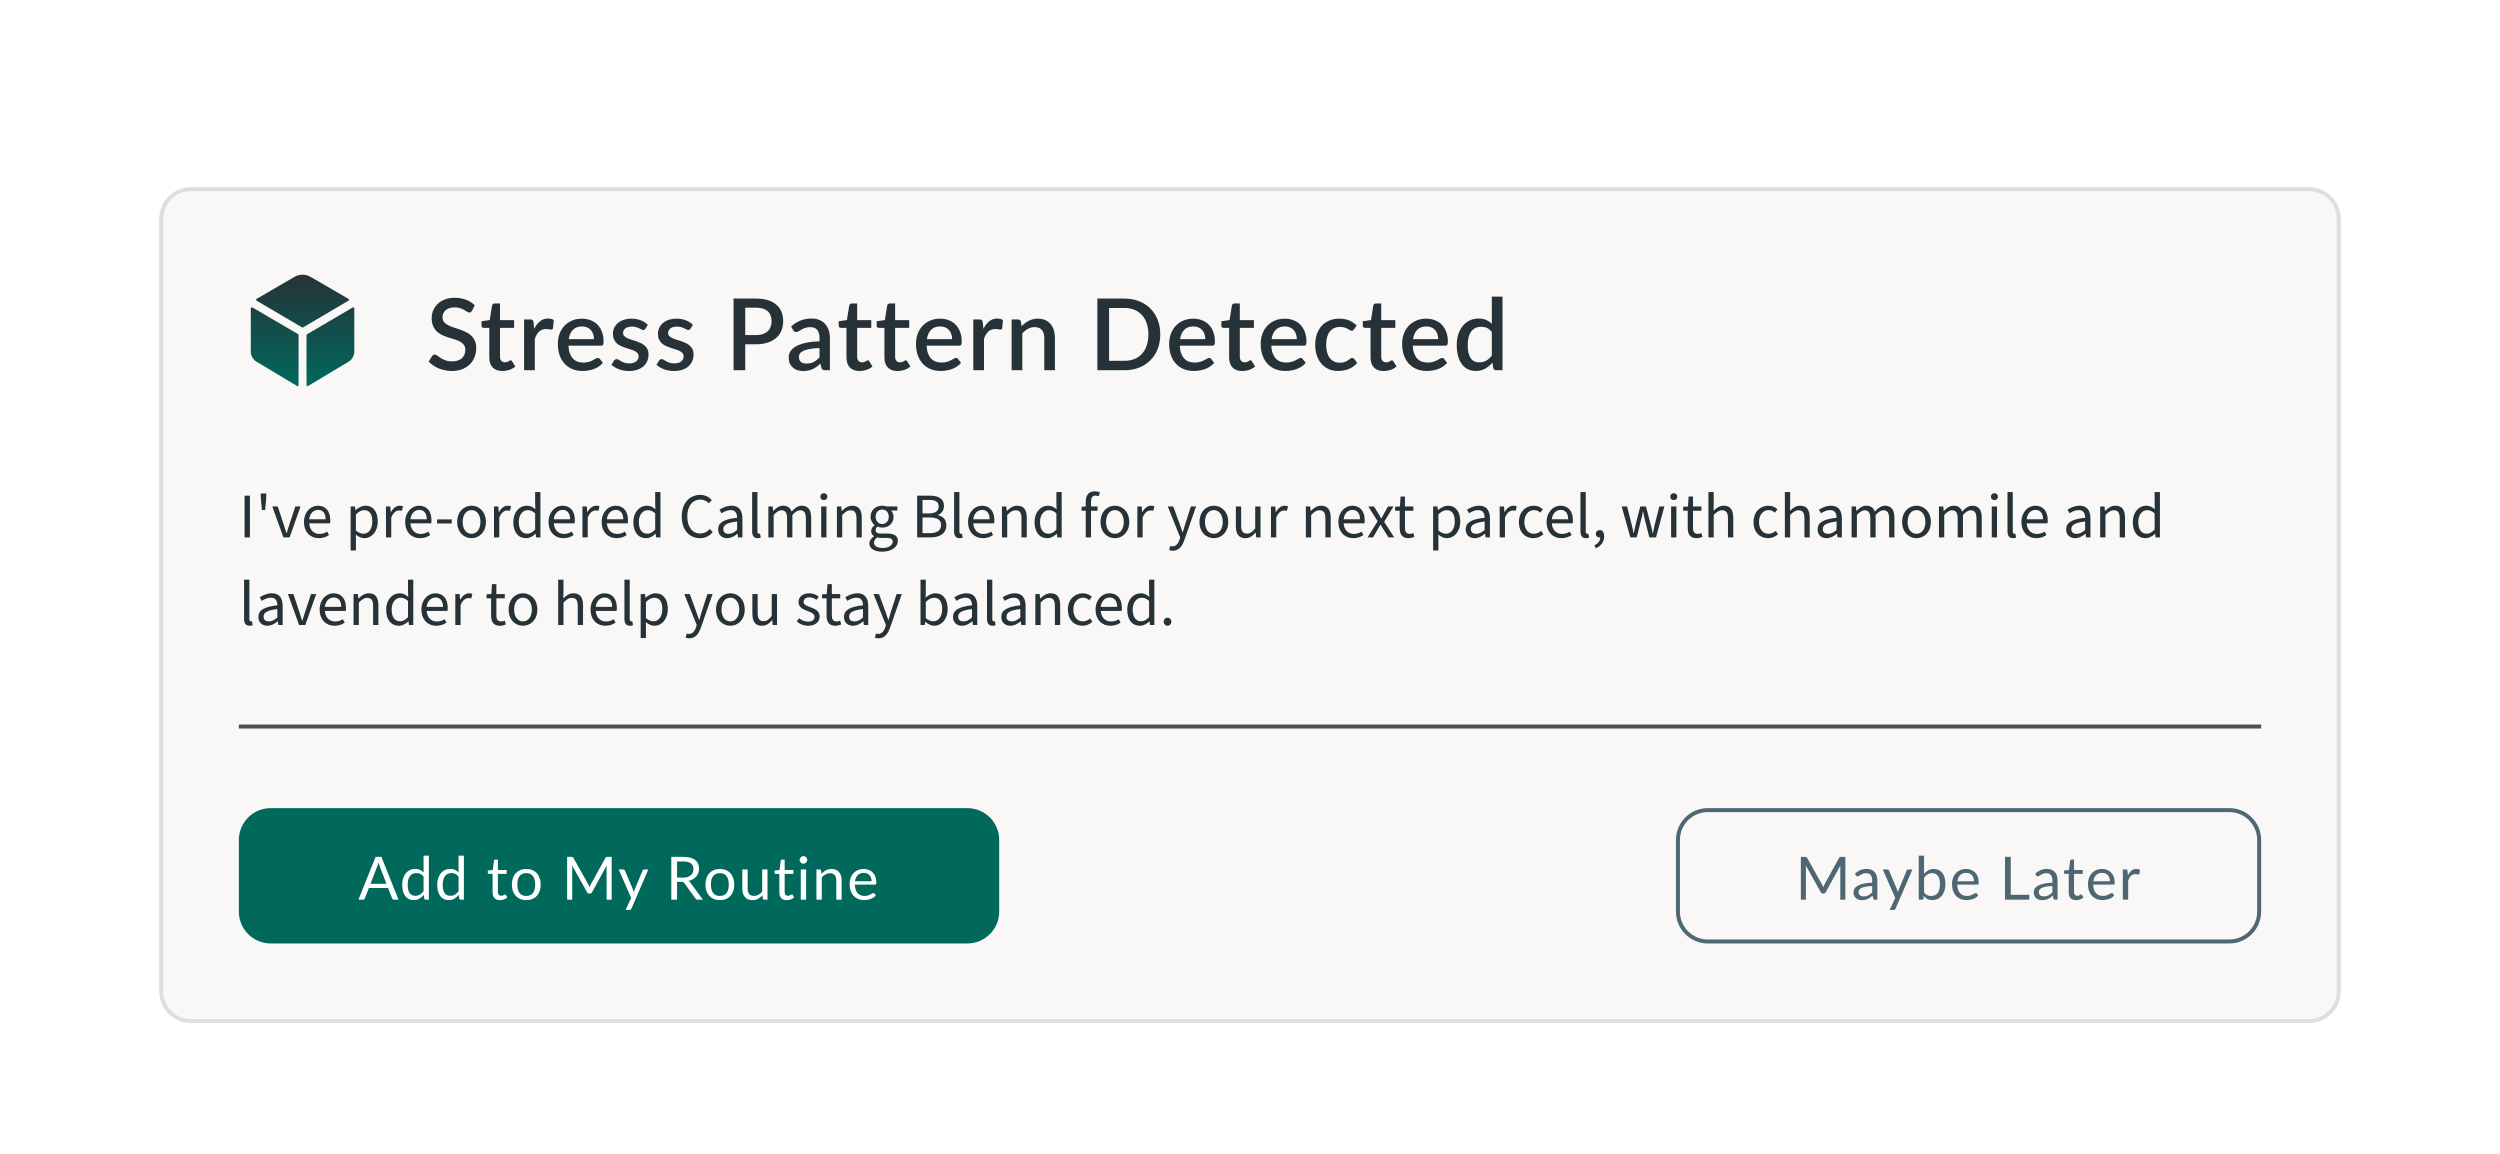
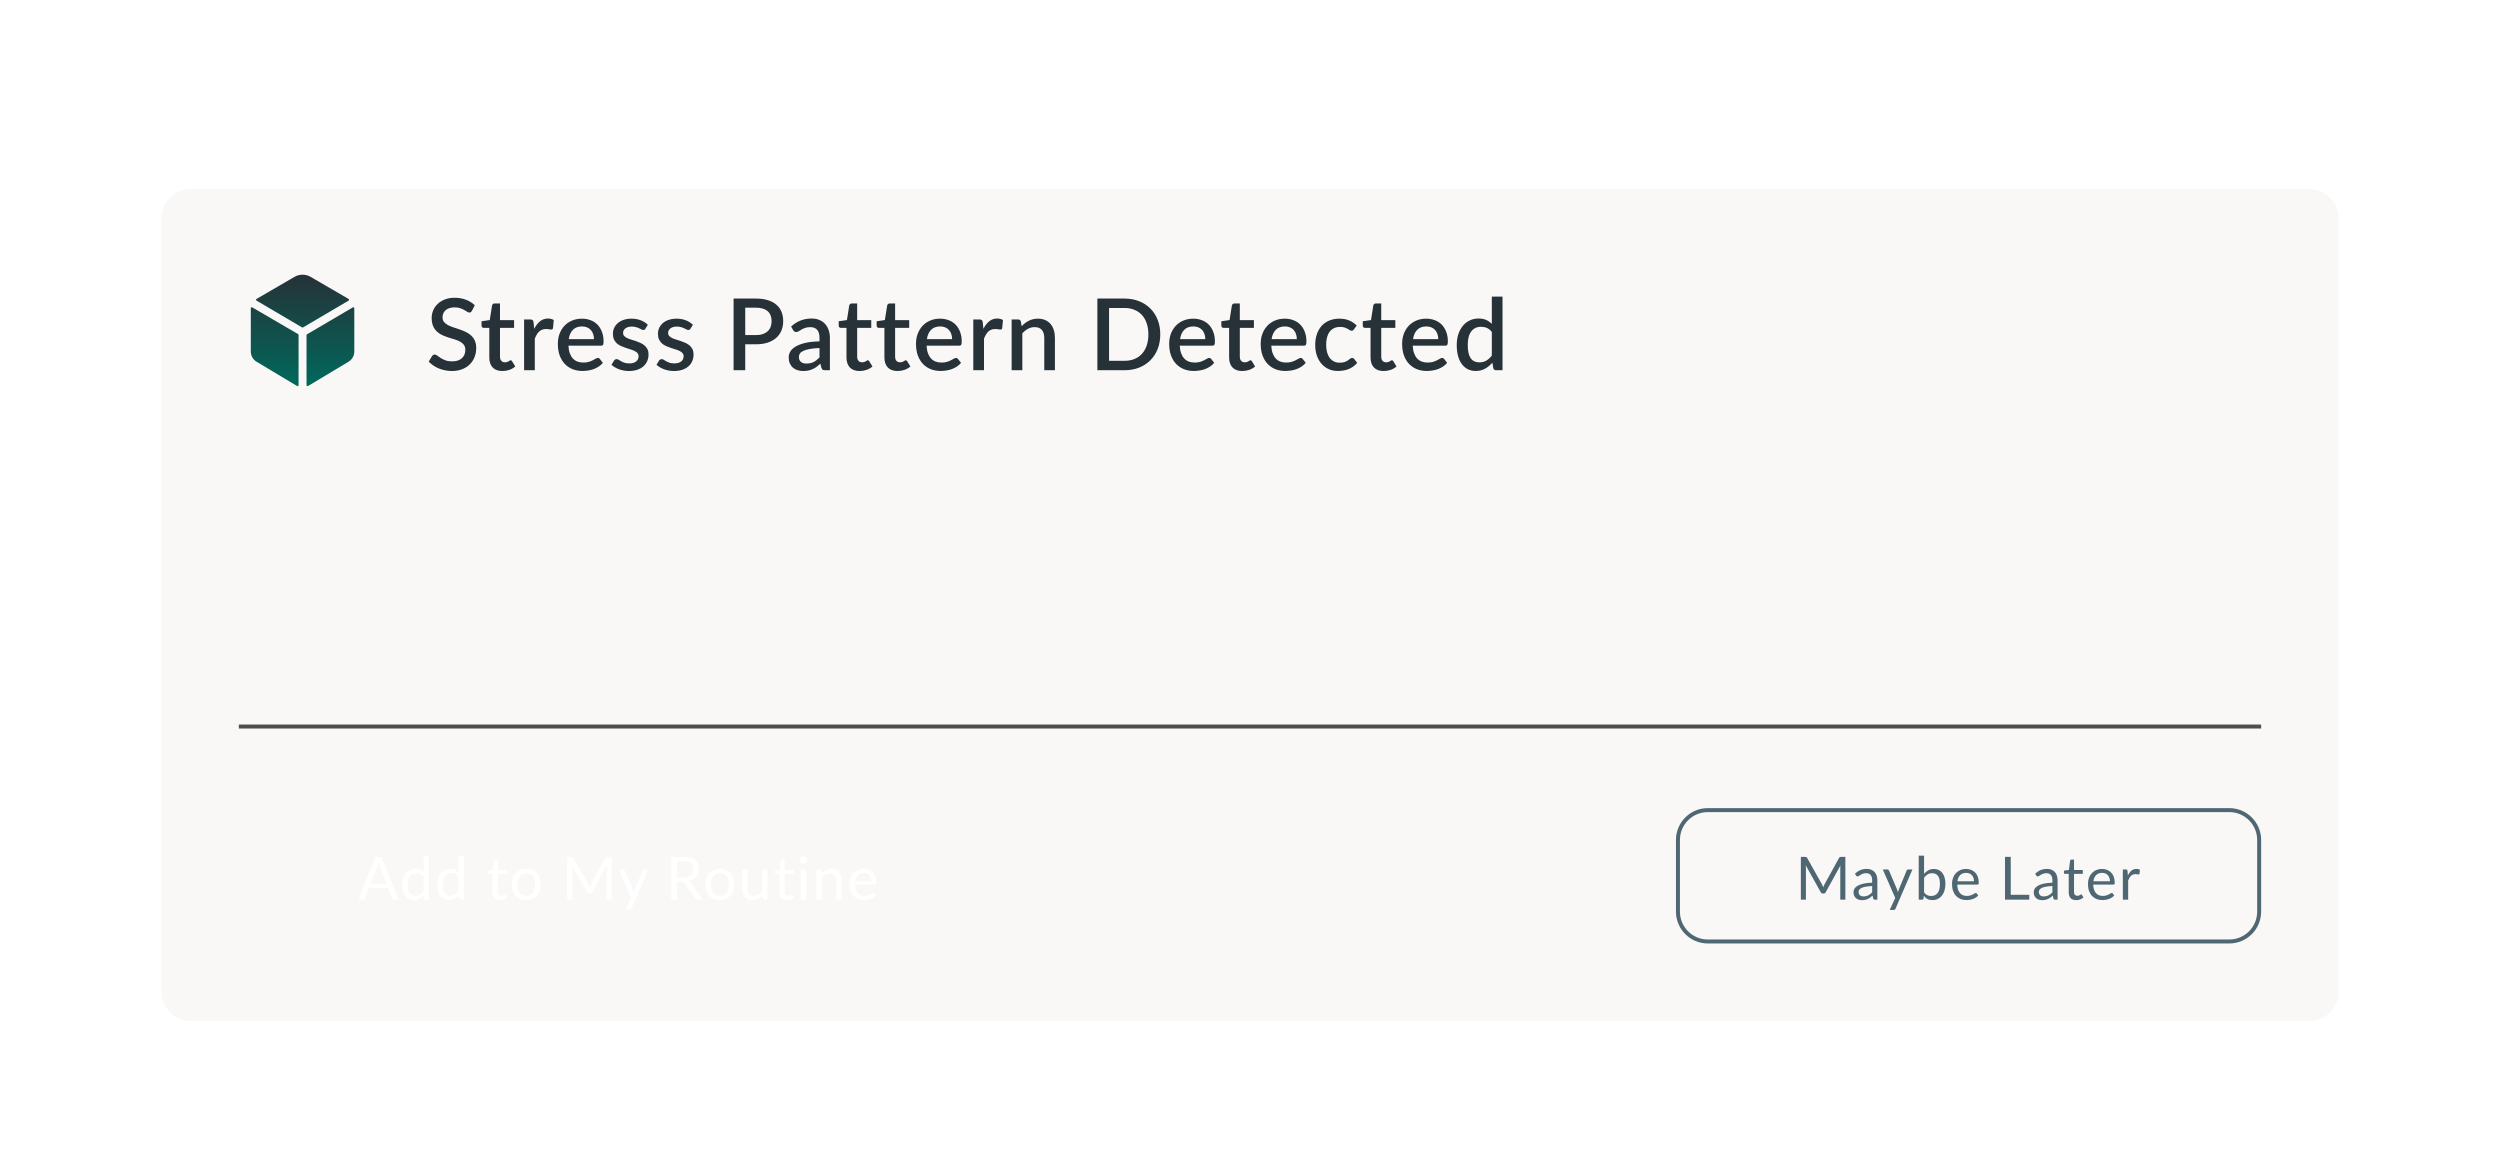
<svg xmlns="http://www.w3.org/2000/svg" width="628" height="290" viewBox="0 0 628 290" fill="none">
  <g clip-path="url(#clip0_153_332)">
-     <path d="M0 16C0 7.163 7.163 0 16 0H612C620.837 0 628 7.163 628 16V274C628 282.837 620.837 290 612 290H16C7.163 290 0 282.837 0 274V16Z" fill="white" />
    <g filter="url(#filter0_d_153_332)">
-       <path d="M0 16C0 7.163 7.163 0 16 0H612C620.837 0 628 7.163 628 16V274C628 282.837 620.837 290 612 290H16C7.163 290 0 282.837 0 274V16Z" fill="white" shape-rendering="crispEdges" />
      <path d="M48 40.5H580C584.142 40.5 587.5 43.858 587.5 48V242C587.5 246.142 584.142 249.5 580 249.5H48C43.858 249.5 40.5 246.142 40.5 242V48C40.5 43.858 43.858 40.5 48 40.5Z" fill="#F9F8F6" />
-       <path d="M48 40.5H580C584.142 40.5 587.5 43.858 587.5 48V242C587.5 246.142 584.142 249.5 580 249.5H48C43.858 249.5 40.5 246.142 40.5 242V48C40.5 43.858 43.858 40.5 48 40.5Z" stroke="#DEDEDE" />
      <path d="M87.556 68.519C87.594 68.497 87.625 68.465 87.647 68.427C87.669 68.389 87.68 68.346 87.68 68.303C87.68 68.259 87.669 68.216 87.647 68.178C87.625 68.14 87.594 68.109 87.556 68.087L78.01 62.541C77.399 62.187 76.706 62 76 62C75.294 62 74.6 62.187 73.989 62.541L64.445 68.087C64.407 68.109 64.376 68.14 64.354 68.178C64.332 68.216 64.321 68.259 64.321 68.303C64.321 68.346 64.332 68.389 64.354 68.427C64.376 68.465 64.407 68.497 64.445 68.519L75.875 75.242C75.913 75.265 75.957 75.277 76.002 75.277C76.046 75.277 76.09 75.265 76.129 75.242L87.556 68.519ZM63.375 70.219C63.337 70.197 63.294 70.186 63.25 70.186C63.206 70.186 63.162 70.198 63.124 70.22C63.086 70.242 63.055 70.274 63.033 70.312C63.011 70.35 63 70.393 63 70.437V81.305C63.001 81.829 63.139 82.344 63.4 82.797C63.662 83.251 64.037 83.629 64.49 83.892L74.625 89.969C74.663 89.991 74.706 90.003 74.75 90.003C74.794 90.003 74.837 89.991 74.875 89.969C74.913 89.947 74.945 89.916 74.966 89.878C74.988 89.84 75 89.797 75 89.753V77.144C75 77.1 74.988 77.057 74.966 77.019C74.945 76.981 74.913 76.949 74.875 76.927L63.375 70.219ZM77 77.187V89.75C77 89.794 77.012 89.837 77.034 89.875C77.056 89.913 77.087 89.944 77.125 89.966C77.163 89.988 77.206 90 77.25 90C77.294 90 77.337 89.988 77.375 89.966L87.509 83.889C87.962 83.626 88.337 83.249 88.599 82.796C88.86 82.343 88.999 81.829 89 81.305V70.437C89 70.394 88.988 70.351 88.966 70.313C88.944 70.275 88.913 70.243 88.875 70.222C88.837 70.2 88.794 70.188 88.75 70.188C88.706 70.188 88.663 70.2 88.625 70.222L77.125 76.972C77.087 76.994 77.056 77.025 77.034 77.063C77.012 77.101 77 77.144 77 77.187Z" fill="url(#paint0_linear_153_332)" />
      <path d="M118.55 71.075C118.458 71.225 118.363 71.338 118.263 71.412C118.163 71.479 118.038 71.513 117.888 71.513C117.729 71.513 117.55 71.446 117.35 71.312C117.158 71.179 116.917 71.033 116.625 70.875C116.342 70.708 116.004 70.558 115.613 70.425C115.221 70.283 114.754 70.213 114.213 70.213C113.713 70.213 113.271 70.275 112.888 70.4C112.513 70.525 112.196 70.7 111.938 70.925C111.679 71.15 111.483 71.417 111.35 71.725C111.225 72.025 111.163 72.354 111.163 72.713C111.163 73.171 111.283 73.554 111.525 73.862C111.767 74.162 112.083 74.421 112.475 74.638C112.875 74.854 113.329 75.046 113.838 75.213C114.346 75.371 114.863 75.542 115.388 75.725C115.921 75.908 116.442 76.117 116.95 76.35C117.458 76.583 117.908 76.879 118.3 77.237C118.7 77.596 119.021 78.033 119.263 78.55C119.504 79.067 119.625 79.696 119.625 80.438C119.625 81.237 119.488 81.987 119.213 82.688C118.938 83.388 118.538 84 118.013 84.525C117.496 85.042 116.854 85.45 116.088 85.75C115.329 86.05 114.463 86.2 113.488 86.2C112.913 86.2 112.35 86.142 111.8 86.025C111.258 85.917 110.738 85.763 110.238 85.562C109.746 85.354 109.283 85.104 108.85 84.812C108.417 84.521 108.029 84.196 107.688 83.838L108.538 82.438C108.613 82.321 108.708 82.229 108.825 82.162C108.942 82.096 109.071 82.062 109.213 82.062C109.404 82.062 109.617 82.154 109.85 82.338C110.083 82.513 110.363 82.708 110.688 82.925C111.021 83.133 111.421 83.329 111.888 83.513C112.354 83.688 112.913 83.775 113.563 83.775C114.621 83.775 115.438 83.517 116.013 83C116.596 82.483 116.888 81.771 116.888 80.862C116.888 80.354 116.767 79.942 116.525 79.625C116.283 79.3 115.963 79.029 115.563 78.812C115.171 78.596 114.721 78.412 114.213 78.263C113.704 78.112 113.188 77.954 112.663 77.787C112.138 77.612 111.621 77.412 111.113 77.188C110.604 76.954 110.15 76.654 109.75 76.287C109.358 75.912 109.042 75.454 108.8 74.912C108.558 74.362 108.438 73.679 108.438 72.862C108.438 72.213 108.563 71.583 108.813 70.975C109.071 70.367 109.442 69.829 109.925 69.362C110.417 68.888 111.021 68.508 111.738 68.225C112.454 67.942 113.271 67.8 114.188 67.8C115.221 67.8 116.167 67.963 117.025 68.287C117.892 68.612 118.638 69.075 119.263 69.675L118.55 71.075ZM126.211 86.2C125.153 86.2 124.336 85.904 123.761 85.312C123.194 84.713 122.911 83.871 122.911 82.787V75.362H121.511C121.361 75.362 121.232 75.317 121.123 75.225C121.015 75.125 120.961 74.979 120.961 74.787V73.7L123.023 73.4L123.611 69.713C123.653 69.571 123.723 69.458 123.823 69.375C123.923 69.283 124.057 69.237 124.223 69.237H125.598V73.425H129.136V75.362H125.598V82.6C125.598 83.058 125.711 83.408 125.936 83.65C126.161 83.892 126.461 84.013 126.836 84.013C127.044 84.013 127.223 83.987 127.373 83.938C127.523 83.879 127.653 83.821 127.761 83.763C127.869 83.696 127.961 83.638 128.036 83.588C128.119 83.529 128.198 83.5 128.273 83.5C128.423 83.5 128.544 83.583 128.636 83.75L129.436 85.062C129.019 85.429 128.528 85.713 127.961 85.912C127.394 86.104 126.811 86.2 126.211 86.2ZM134.192 75.612C134.592 74.804 135.075 74.171 135.642 73.713C136.208 73.246 136.888 73.013 137.679 73.013C137.954 73.013 138.213 73.046 138.454 73.112C138.696 73.171 138.913 73.263 139.104 73.388L138.917 75.412C138.883 75.554 138.829 75.654 138.754 75.713C138.688 75.763 138.596 75.787 138.479 75.787C138.354 75.787 138.175 75.767 137.942 75.725C137.708 75.675 137.463 75.65 137.204 75.65C136.829 75.65 136.496 75.704 136.204 75.812C135.921 75.921 135.663 76.079 135.429 76.287C135.204 76.496 135.004 76.75 134.829 77.05C134.654 77.35 134.492 77.692 134.342 78.075V86H131.654V73.25H133.217C133.5 73.25 133.696 73.304 133.804 73.412C133.913 73.513 133.988 73.692 134.029 73.95L134.192 75.612ZM149.206 78.188C149.206 77.737 149.139 77.321 149.006 76.938C148.881 76.546 148.693 76.208 148.443 75.925C148.193 75.633 147.881 75.408 147.506 75.25C147.139 75.083 146.714 75 146.231 75C145.256 75 144.489 75.279 143.931 75.838C143.373 76.396 143.018 77.179 142.868 78.188H149.206ZM142.793 79.838C142.827 80.562 142.939 81.192 143.131 81.725C143.323 82.25 143.577 82.688 143.893 83.037C144.218 83.388 144.602 83.65 145.043 83.825C145.493 83.992 145.993 84.075 146.543 84.075C147.068 84.075 147.523 84.017 147.906 83.9C148.289 83.775 148.623 83.642 148.906 83.5C149.189 83.35 149.431 83.217 149.631 83.1C149.831 82.975 150.014 82.912 150.181 82.912C150.398 82.912 150.564 82.996 150.681 83.162L151.443 84.15C151.127 84.525 150.768 84.842 150.368 85.1C149.968 85.358 149.543 85.571 149.093 85.737C148.643 85.896 148.181 86.008 147.706 86.075C147.231 86.15 146.768 86.188 146.318 86.188C145.435 86.188 144.614 86.042 143.856 85.75C143.106 85.45 142.452 85.013 141.893 84.438C141.343 83.862 140.91 83.15 140.593 82.3C140.285 81.45 140.131 80.471 140.131 79.362C140.131 78.479 140.268 77.654 140.543 76.888C140.827 76.121 141.227 75.454 141.743 74.888C142.268 74.321 142.902 73.875 143.643 73.55C144.393 73.217 145.239 73.05 146.181 73.05C146.964 73.05 147.689 73.179 148.356 73.438C149.023 73.688 149.598 74.058 150.081 74.55C150.564 75.042 150.939 75.646 151.206 76.362C151.481 77.071 151.618 77.879 151.618 78.787C151.618 79.204 151.573 79.483 151.481 79.625C151.389 79.767 151.223 79.838 150.981 79.838H142.793ZM162.137 75.562C162.07 75.679 161.995 75.763 161.912 75.812C161.829 75.862 161.725 75.888 161.6 75.888C161.458 75.888 161.304 75.846 161.137 75.763C160.97 75.671 160.775 75.571 160.55 75.463C160.325 75.354 160.058 75.258 159.75 75.175C159.45 75.083 159.095 75.037 158.687 75.037C158.354 75.037 158.05 75.079 157.775 75.162C157.508 75.237 157.279 75.35 157.087 75.5C156.904 75.642 156.762 75.812 156.662 76.013C156.562 76.204 156.512 76.412 156.512 76.638C156.512 76.938 156.604 77.188 156.787 77.388C156.97 77.588 157.212 77.763 157.512 77.912C157.812 78.054 158.154 78.183 158.537 78.3C158.92 78.417 159.312 78.542 159.712 78.675C160.112 78.808 160.504 78.963 160.887 79.138C161.27 79.312 161.612 79.529 161.912 79.787C162.212 80.037 162.454 80.346 162.637 80.713C162.82 81.071 162.912 81.508 162.912 82.025C162.912 82.625 162.804 83.179 162.587 83.688C162.37 84.196 162.054 84.638 161.637 85.013C161.22 85.388 160.7 85.679 160.075 85.888C159.458 86.096 158.75 86.2 157.95 86.2C157.508 86.2 157.079 86.158 156.662 86.075C156.254 86 155.862 85.896 155.487 85.763C155.12 85.621 154.775 85.454 154.45 85.263C154.133 85.071 153.85 84.862 153.6 84.638L154.225 83.612C154.3 83.487 154.391 83.392 154.5 83.325C154.616 83.25 154.758 83.213 154.925 83.213C155.1 83.213 155.27 83.271 155.437 83.388C155.612 83.496 155.812 83.617 156.037 83.75C156.27 83.883 156.55 84.008 156.875 84.125C157.2 84.233 157.604 84.287 158.087 84.287C158.487 84.287 158.833 84.242 159.125 84.15C159.416 84.05 159.658 83.917 159.85 83.75C160.041 83.583 160.183 83.396 160.275 83.188C160.366 82.971 160.412 82.742 160.412 82.5C160.412 82.175 160.32 81.908 160.137 81.7C159.954 81.492 159.708 81.312 159.4 81.162C159.1 81.013 158.754 80.879 158.362 80.763C157.979 80.646 157.587 80.521 157.187 80.388C156.787 80.254 156.391 80.1 156 79.925C155.616 79.75 155.27 79.529 154.962 79.263C154.662 78.987 154.42 78.658 154.237 78.275C154.054 77.883 153.962 77.408 153.962 76.85C153.962 76.342 154.062 75.858 154.262 75.4C154.47 74.942 154.77 74.537 155.162 74.188C155.562 73.838 156.05 73.562 156.625 73.362C157.208 73.154 157.879 73.05 158.637 73.05C159.495 73.05 160.275 73.188 160.975 73.463C161.675 73.737 162.262 74.112 162.737 74.588L162.137 75.562ZM173.45 75.562C173.384 75.679 173.309 75.763 173.225 75.812C173.142 75.862 173.038 75.888 172.913 75.888C172.771 75.888 172.617 75.846 172.45 75.763C172.284 75.671 172.088 75.571 171.863 75.463C171.638 75.354 171.371 75.258 171.063 75.175C170.763 75.083 170.409 75.037 170 75.037C169.667 75.037 169.363 75.079 169.088 75.162C168.821 75.237 168.592 75.35 168.4 75.5C168.217 75.642 168.075 75.812 167.975 76.013C167.875 76.204 167.825 76.412 167.825 76.638C167.825 76.938 167.917 77.188 168.1 77.388C168.284 77.588 168.525 77.763 168.825 77.912C169.125 78.054 169.467 78.183 169.85 78.3C170.234 78.417 170.625 78.542 171.025 78.675C171.425 78.808 171.817 78.963 172.2 79.138C172.584 79.312 172.925 79.529 173.225 79.787C173.525 80.037 173.767 80.346 173.95 80.713C174.134 81.071 174.225 81.508 174.225 82.025C174.225 82.625 174.117 83.179 173.9 83.688C173.684 84.196 173.367 84.638 172.95 85.013C172.534 85.388 172.013 85.679 171.388 85.888C170.771 86.096 170.063 86.2 169.263 86.2C168.821 86.2 168.392 86.158 167.975 86.075C167.567 86 167.175 85.896 166.8 85.763C166.434 85.621 166.088 85.454 165.763 85.263C165.446 85.071 165.163 84.862 164.913 84.638L165.538 83.612C165.613 83.487 165.704 83.392 165.813 83.325C165.929 83.25 166.071 83.213 166.238 83.213C166.413 83.213 166.584 83.271 166.75 83.388C166.925 83.496 167.125 83.617 167.35 83.75C167.584 83.883 167.863 84.008 168.188 84.125C168.513 84.233 168.917 84.287 169.4 84.287C169.8 84.287 170.146 84.242 170.438 84.15C170.729 84.05 170.971 83.917 171.163 83.75C171.354 83.583 171.496 83.396 171.588 83.188C171.679 82.971 171.725 82.742 171.725 82.5C171.725 82.175 171.634 81.908 171.45 81.7C171.267 81.492 171.021 81.312 170.713 81.162C170.413 81.013 170.067 80.879 169.675 80.763C169.292 80.646 168.9 80.521 168.5 80.388C168.1 80.254 167.704 80.1 167.313 79.925C166.929 79.75 166.584 79.529 166.275 79.263C165.975 78.987 165.734 78.658 165.55 78.275C165.367 77.883 165.275 77.408 165.275 76.85C165.275 76.342 165.375 75.858 165.575 75.4C165.784 74.942 166.084 74.537 166.475 74.188C166.875 73.838 167.363 73.562 167.938 73.362C168.521 73.154 169.192 73.05 169.95 73.05C170.809 73.05 171.588 73.188 172.288 73.463C172.988 73.737 173.575 74.112 174.05 74.588L173.45 75.562ZM189.876 77.175C190.526 77.175 191.097 77.092 191.589 76.925C192.089 76.758 192.501 76.525 192.826 76.225C193.16 75.917 193.41 75.546 193.576 75.112C193.743 74.679 193.826 74.196 193.826 73.662C193.826 73.138 193.743 72.667 193.576 72.25C193.418 71.833 193.176 71.479 192.851 71.188C192.526 70.896 192.114 70.675 191.614 70.525C191.122 70.367 190.543 70.287 189.876 70.287H187.201V77.175H189.876ZM189.876 68C191.051 68 192.068 68.138 192.926 68.412C193.793 68.688 194.506 69.075 195.064 69.575C195.631 70.067 196.051 70.662 196.326 71.362C196.601 72.054 196.739 72.821 196.739 73.662C196.739 74.521 196.593 75.308 196.301 76.025C196.01 76.733 195.576 77.346 195.001 77.862C194.426 78.371 193.71 78.771 192.851 79.062C192.001 79.346 191.01 79.487 189.876 79.487H187.201V86H184.276V68H189.876ZM205.857 80.425C204.899 80.458 204.09 80.537 203.432 80.662C202.774 80.779 202.24 80.933 201.832 81.125C201.424 81.308 201.128 81.529 200.945 81.787C200.77 82.046 200.682 82.329 200.682 82.638C200.682 82.938 200.728 83.196 200.82 83.412C200.92 83.621 201.053 83.796 201.22 83.938C201.395 84.071 201.595 84.171 201.82 84.237C202.053 84.296 202.307 84.325 202.582 84.325C203.282 84.325 203.882 84.196 204.382 83.938C204.89 83.671 205.382 83.287 205.857 82.787V80.425ZM198.732 75.025C200.174 73.683 201.89 73.013 203.882 73.013C204.615 73.013 205.265 73.133 205.832 73.375C206.407 73.608 206.886 73.942 207.27 74.375C207.661 74.808 207.957 75.325 208.157 75.925C208.365 76.517 208.47 77.175 208.47 77.9V86H207.27C207.011 86 206.815 85.963 206.682 85.888C206.549 85.804 206.436 85.642 206.345 85.4L206.082 84.362C205.757 84.654 205.436 84.917 205.12 85.15C204.803 85.375 204.474 85.567 204.132 85.725C203.799 85.883 203.436 86 203.045 86.075C202.661 86.158 202.236 86.2 201.77 86.2C201.253 86.2 200.77 86.129 200.32 85.987C199.878 85.846 199.495 85.633 199.17 85.35C198.845 85.058 198.586 84.7 198.395 84.275C198.211 83.85 198.12 83.35 198.12 82.775C198.12 82.283 198.249 81.804 198.507 81.338C198.774 80.871 199.207 80.454 199.807 80.088C200.415 79.713 201.211 79.404 202.195 79.162C203.186 78.921 204.407 78.783 205.857 78.75V77.9C205.857 76.983 205.661 76.3 205.27 75.85C204.878 75.4 204.303 75.175 203.545 75.175C203.028 75.175 202.595 75.242 202.245 75.375C201.895 75.5 201.59 75.638 201.332 75.787C201.074 75.938 200.845 76.079 200.645 76.213C200.445 76.338 200.232 76.4 200.007 76.4C199.824 76.4 199.665 76.354 199.532 76.263C199.407 76.162 199.303 76.042 199.22 75.9L198.732 75.025ZM215.934 86.2C214.876 86.2 214.059 85.904 213.484 85.312C212.918 84.713 212.634 83.871 212.634 82.787V75.362H211.234C211.084 75.362 210.955 75.317 210.847 75.225C210.739 75.125 210.684 74.979 210.684 74.787V73.7L212.747 73.4L213.334 69.713C213.376 69.571 213.447 69.458 213.547 69.375C213.647 69.283 213.78 69.237 213.947 69.237H215.322V73.425H218.859V75.362H215.322V82.6C215.322 83.058 215.434 83.408 215.659 83.65C215.884 83.892 216.184 84.013 216.559 84.013C216.768 84.013 216.947 83.987 217.097 83.938C217.247 83.879 217.376 83.821 217.484 83.763C217.593 83.696 217.684 83.638 217.759 83.588C217.843 83.529 217.922 83.5 217.997 83.5C218.147 83.5 218.268 83.583 218.359 83.75L219.159 85.062C218.743 85.429 218.251 85.713 217.684 85.912C217.118 86.104 216.534 86.2 215.934 86.2ZM225.465 86.2C224.407 86.2 223.59 85.904 223.015 85.312C222.449 84.713 222.165 83.871 222.165 82.787V75.362H220.765C220.615 75.362 220.486 75.317 220.378 75.225C220.269 75.125 220.215 74.979 220.215 74.787V73.7L222.278 73.4L222.865 69.713C222.907 69.571 222.978 69.458 223.078 69.375C223.178 69.283 223.311 69.237 223.478 69.237H224.853V73.425H228.39V75.362H224.853V82.6C224.853 83.058 224.965 83.408 225.19 83.65C225.415 83.892 225.715 84.013 226.09 84.013C226.299 84.013 226.478 83.987 226.628 83.938C226.778 83.879 226.907 83.821 227.015 83.763C227.124 83.696 227.215 83.638 227.29 83.588C227.374 83.529 227.453 83.5 227.528 83.5C227.678 83.5 227.799 83.583 227.89 83.75L228.69 85.062C228.274 85.429 227.782 85.713 227.215 85.912C226.649 86.104 226.065 86.2 225.465 86.2ZM239.173 78.188C239.173 77.737 239.107 77.321 238.973 76.938C238.848 76.546 238.661 76.208 238.411 75.925C238.161 75.633 237.848 75.408 237.473 75.25C237.107 75.083 236.682 75 236.198 75C235.223 75 234.457 75.279 233.898 75.838C233.34 76.396 232.986 77.179 232.836 78.188H239.173ZM232.761 79.838C232.794 80.562 232.907 81.192 233.098 81.725C233.29 82.25 233.544 82.688 233.861 83.037C234.186 83.388 234.569 83.65 235.011 83.825C235.461 83.992 235.961 84.075 236.511 84.075C237.036 84.075 237.49 84.017 237.873 83.9C238.257 83.775 238.59 83.642 238.873 83.5C239.157 83.35 239.398 83.217 239.598 83.1C239.798 82.975 239.982 82.912 240.148 82.912C240.365 82.912 240.532 82.996 240.648 83.162L241.411 84.15C241.094 84.525 240.736 84.842 240.336 85.1C239.936 85.358 239.511 85.571 239.061 85.737C238.611 85.896 238.148 86.008 237.673 86.075C237.198 86.15 236.736 86.188 236.286 86.188C235.403 86.188 234.582 86.042 233.823 85.75C233.073 85.45 232.419 85.013 231.861 84.438C231.311 83.862 230.878 83.15 230.561 82.3C230.253 81.45 230.098 80.471 230.098 79.362C230.098 78.479 230.236 77.654 230.511 76.888C230.794 76.121 231.194 75.454 231.711 74.888C232.236 74.321 232.869 73.875 233.611 73.55C234.361 73.217 235.207 73.05 236.148 73.05C236.932 73.05 237.657 73.179 238.323 73.438C238.99 73.688 239.565 74.058 240.048 74.55C240.532 75.042 240.907 75.646 241.173 76.362C241.448 77.071 241.586 77.879 241.586 78.787C241.586 79.204 241.54 79.483 241.448 79.625C241.357 79.767 241.19 79.838 240.948 79.838H232.761ZM247.03 75.612C247.43 74.804 247.913 74.171 248.48 73.713C249.046 73.246 249.726 73.013 250.517 73.013C250.792 73.013 251.051 73.046 251.292 73.112C251.534 73.171 251.751 73.263 251.942 73.388L251.755 75.412C251.721 75.554 251.667 75.654 251.592 75.713C251.526 75.763 251.434 75.787 251.317 75.787C251.192 75.787 251.013 75.767 250.78 75.725C250.546 75.675 250.301 75.65 250.042 75.65C249.667 75.65 249.334 75.704 249.042 75.812C248.759 75.921 248.501 76.079 248.267 76.287C248.042 76.496 247.842 76.75 247.667 77.05C247.492 77.35 247.33 77.692 247.18 78.075V86H244.492V73.25H246.055C246.338 73.25 246.534 73.304 246.642 73.412C246.751 73.513 246.826 73.692 246.867 73.95L247.03 75.612ZM256.633 74.938C256.908 74.654 257.192 74.4 257.483 74.175C257.783 73.942 258.1 73.742 258.433 73.575C258.767 73.408 259.121 73.279 259.496 73.188C259.871 73.096 260.279 73.05 260.721 73.05C261.421 73.05 262.033 73.167 262.558 73.4C263.092 73.633 263.537 73.963 263.896 74.388C264.262 74.812 264.537 75.325 264.721 75.925C264.904 76.517 264.996 77.171 264.996 77.888V86H262.321V77.888C262.321 77.029 262.121 76.362 261.721 75.888C261.329 75.412 260.729 75.175 259.921 75.175C259.321 75.175 258.762 75.312 258.246 75.588C257.737 75.862 257.258 76.237 256.808 76.713V86H254.121V73.25H255.746C256.112 73.25 256.346 73.421 256.446 73.763L256.633 74.938ZM291.46 77C291.46 78.333 291.243 79.554 290.81 80.662C290.377 81.763 289.764 82.708 288.972 83.5C288.189 84.292 287.243 84.908 286.135 85.35C285.035 85.783 283.81 86 282.46 86H275.66V68H282.46C283.81 68 285.035 68.221 286.135 68.662C287.243 69.096 288.189 69.708 288.972 70.5C289.764 71.292 290.377 72.242 290.81 73.35C291.243 74.45 291.46 75.667 291.46 77ZM288.472 77C288.472 75.967 288.331 75.037 288.047 74.213C287.772 73.388 287.372 72.692 286.847 72.125C286.331 71.558 285.702 71.125 284.96 70.825C284.218 70.517 283.385 70.362 282.46 70.362H278.597V83.638H282.46C283.385 83.638 284.218 83.487 284.96 83.188C285.702 82.888 286.331 82.454 286.847 81.888C287.372 81.312 287.772 80.617 288.047 79.8C288.331 78.975 288.472 78.042 288.472 77ZM302.77 78.188C302.77 77.737 302.703 77.321 302.57 76.938C302.445 76.546 302.258 76.208 302.008 75.925C301.758 75.633 301.445 75.408 301.07 75.25C300.703 75.083 300.278 75 299.795 75C298.82 75 298.053 75.279 297.495 75.838C296.937 76.396 296.583 77.179 296.433 78.188H302.77ZM296.358 79.838C296.391 80.562 296.503 81.192 296.695 81.725C296.887 82.25 297.141 82.688 297.458 83.037C297.783 83.388 298.166 83.65 298.608 83.825C299.058 83.992 299.558 84.075 300.108 84.075C300.633 84.075 301.087 84.017 301.47 83.9C301.853 83.775 302.187 83.642 302.47 83.5C302.753 83.35 302.995 83.217 303.195 83.1C303.395 82.975 303.578 82.912 303.745 82.912C303.962 82.912 304.128 82.996 304.245 83.162L305.008 84.15C304.691 84.525 304.333 84.842 303.933 85.1C303.533 85.358 303.108 85.571 302.658 85.737C302.208 85.896 301.745 86.008 301.27 86.075C300.795 86.15 300.333 86.188 299.883 86.188C298.999 86.188 298.178 86.042 297.42 85.75C296.67 85.45 296.016 85.013 295.458 84.438C294.908 83.862 294.474 83.15 294.158 82.3C293.849 81.45 293.695 80.471 293.695 79.362C293.695 78.479 293.833 77.654 294.108 76.888C294.391 76.121 294.791 75.454 295.308 74.888C295.833 74.321 296.466 73.875 297.208 73.55C297.958 73.217 298.803 73.05 299.745 73.05C300.528 73.05 301.253 73.179 301.92 73.438C302.587 73.688 303.162 74.058 303.645 74.55C304.128 75.042 304.503 75.646 304.77 76.362C305.045 77.071 305.183 77.879 305.183 78.787C305.183 79.204 305.137 79.483 305.045 79.625C304.953 79.767 304.787 79.838 304.545 79.838H296.358ZM312.054 86.2C310.996 86.2 310.179 85.904 309.604 85.312C309.038 84.713 308.754 83.871 308.754 82.787V75.362H307.354C307.204 75.362 307.075 75.317 306.967 75.225C306.858 75.125 306.804 74.979 306.804 74.787V73.7L308.867 73.4L309.454 69.713C309.496 69.571 309.567 69.458 309.667 69.375C309.767 69.283 309.9 69.237 310.067 69.237H311.442V73.425H314.979V75.362H311.442V82.6C311.442 83.058 311.554 83.408 311.779 83.65C312.004 83.892 312.304 84.013 312.679 84.013C312.888 84.013 313.067 83.987 313.217 83.938C313.367 83.879 313.496 83.821 313.604 83.763C313.713 83.696 313.804 83.638 313.879 83.588C313.963 83.529 314.042 83.5 314.117 83.5C314.267 83.5 314.388 83.583 314.479 83.75L315.279 85.062C314.863 85.429 314.371 85.713 313.804 85.912C313.238 86.104 312.654 86.2 312.054 86.2ZM325.762 78.188C325.762 77.737 325.696 77.321 325.562 76.938C325.437 76.546 325.25 76.208 325 75.925C324.75 75.633 324.437 75.408 324.062 75.25C323.696 75.083 323.271 75 322.787 75C321.812 75 321.046 75.279 320.487 75.838C319.929 76.396 319.575 77.179 319.425 78.188H325.762ZM319.35 79.838C319.383 80.562 319.496 81.192 319.687 81.725C319.879 82.25 320.133 82.688 320.45 83.037C320.775 83.388 321.158 83.65 321.6 83.825C322.05 83.992 322.55 84.075 323.1 84.075C323.625 84.075 324.079 84.017 324.462 83.9C324.846 83.775 325.179 83.642 325.462 83.5C325.746 83.35 325.987 83.217 326.187 83.1C326.387 82.975 326.571 82.912 326.737 82.912C326.954 82.912 327.121 82.996 327.237 83.162L328 84.15C327.683 84.525 327.325 84.842 326.925 85.1C326.525 85.358 326.1 85.571 325.65 85.737C325.2 85.896 324.737 86.008 324.262 86.075C323.787 86.15 323.325 86.188 322.875 86.188C321.992 86.188 321.171 86.042 320.412 85.75C319.662 85.45 319.008 85.013 318.45 84.438C317.9 83.862 317.467 83.15 317.15 82.3C316.842 81.45 316.687 80.471 316.687 79.362C316.687 78.479 316.825 77.654 317.1 76.888C317.383 76.121 317.783 75.454 318.3 74.888C318.825 74.321 319.458 73.875 320.2 73.55C320.95 73.217 321.796 73.05 322.737 73.05C323.521 73.05 324.246 73.179 324.912 73.438C325.579 73.688 326.154 74.058 326.637 74.55C327.121 75.042 327.496 75.646 327.762 76.362C328.037 77.071 328.175 77.879 328.175 78.787C328.175 79.204 328.129 79.483 328.037 79.625C327.946 79.767 327.779 79.838 327.537 79.838H319.35ZM340.094 75.75C340.01 75.858 339.931 75.942 339.856 76C339.781 76.058 339.673 76.088 339.531 76.088C339.39 76.088 339.24 76.037 339.081 75.938C338.931 75.838 338.748 75.729 338.531 75.612C338.323 75.487 338.069 75.375 337.769 75.275C337.469 75.175 337.094 75.125 336.644 75.125C336.06 75.125 335.548 75.229 335.106 75.438C334.673 75.646 334.306 75.946 334.006 76.338C333.715 76.721 333.494 77.192 333.344 77.75C333.202 78.3 333.131 78.921 333.131 79.612C333.131 80.329 333.21 80.967 333.369 81.525C333.527 82.083 333.752 82.554 334.044 82.938C334.344 83.321 334.702 83.612 335.119 83.812C335.544 84.013 336.019 84.112 336.544 84.112C337.06 84.112 337.481 84.05 337.806 83.925C338.131 83.8 338.402 83.662 338.619 83.513C338.835 83.362 339.019 83.225 339.169 83.1C339.327 82.975 339.494 82.912 339.669 82.912C339.885 82.912 340.052 82.996 340.169 83.162L340.931 84.15C340.623 84.525 340.281 84.842 339.906 85.1C339.531 85.358 339.135 85.571 338.719 85.737C338.302 85.896 337.869 86.008 337.419 86.075C336.969 86.15 336.515 86.188 336.056 86.188C335.265 86.188 334.523 86.042 333.831 85.75C333.148 85.45 332.548 85.021 332.031 84.463C331.523 83.896 331.119 83.208 330.819 82.4C330.527 81.583 330.381 80.654 330.381 79.612C330.381 78.671 330.515 77.8 330.781 77C331.048 76.192 331.435 75.496 331.944 74.912C332.46 74.329 333.098 73.875 333.856 73.55C334.615 73.217 335.49 73.05 336.481 73.05C337.406 73.05 338.219 73.2 338.919 73.5C339.627 73.8 340.256 74.225 340.806 74.775L340.094 75.75ZM347.58 86.2C346.522 86.2 345.705 85.904 345.13 85.312C344.564 84.713 344.28 83.871 344.28 82.787V75.362H342.88C342.73 75.362 342.601 75.317 342.493 75.225C342.385 75.125 342.33 74.979 342.33 74.787V73.7L344.393 73.4L344.98 69.713C345.022 69.571 345.093 69.458 345.193 69.375C345.293 69.283 345.426 69.237 345.593 69.237H346.968V73.425H350.505V75.362H346.968V82.6C346.968 83.058 347.08 83.408 347.305 83.65C347.53 83.892 347.83 84.013 348.205 84.013C348.414 84.013 348.593 83.987 348.743 83.938C348.893 83.879 349.022 83.821 349.13 83.763C349.239 83.696 349.33 83.638 349.405 83.588C349.489 83.529 349.568 83.5 349.643 83.5C349.793 83.5 349.914 83.583 350.005 83.75L350.805 85.062C350.389 85.429 349.897 85.713 349.33 85.912C348.764 86.104 348.18 86.2 347.58 86.2ZM361.289 78.188C361.289 77.737 361.222 77.321 361.089 76.938C360.964 76.546 360.776 76.208 360.526 75.925C360.276 75.633 359.964 75.408 359.589 75.25C359.222 75.083 358.797 75 358.314 75C357.339 75 356.572 75.279 356.014 75.838C355.455 76.396 355.101 77.179 354.951 78.188H361.289ZM354.876 79.838C354.909 80.562 355.022 81.192 355.214 81.725C355.405 82.25 355.659 82.688 355.976 83.037C356.301 83.388 356.684 83.65 357.126 83.825C357.576 83.992 358.076 84.075 358.626 84.075C359.151 84.075 359.605 84.017 359.989 83.9C360.372 83.775 360.705 83.642 360.989 83.5C361.272 83.35 361.514 83.217 361.714 83.1C361.914 82.975 362.097 82.912 362.264 82.912C362.48 82.912 362.647 82.996 362.764 83.162L363.526 84.15C363.209 84.525 362.851 84.842 362.451 85.1C362.051 85.358 361.626 85.571 361.176 85.737C360.726 85.896 360.264 86.008 359.789 86.075C359.314 86.15 358.851 86.188 358.401 86.188C357.518 86.188 356.697 86.042 355.939 85.75C355.189 85.45 354.534 85.013 353.976 84.438C353.426 83.862 352.993 83.15 352.676 82.3C352.368 81.45 352.214 80.471 352.214 79.362C352.214 78.479 352.351 77.654 352.626 76.888C352.909 76.121 353.309 75.454 353.826 74.888C354.351 74.321 354.984 73.875 355.726 73.55C356.476 73.217 357.322 73.05 358.264 73.05C359.047 73.05 359.772 73.179 360.439 73.438C361.105 73.688 361.68 74.058 362.164 74.55C362.647 75.042 363.022 75.646 363.289 76.362C363.564 77.071 363.701 77.879 363.701 78.787C363.701 79.204 363.655 79.483 363.564 79.625C363.472 79.767 363.305 79.838 363.064 79.838H354.876ZM374.745 76.388C374.37 75.904 373.957 75.567 373.507 75.375C373.057 75.183 372.57 75.088 372.045 75.088C370.995 75.088 370.174 75.475 369.582 76.25C368.991 77.017 368.695 78.154 368.695 79.662C368.695 80.446 368.762 81.117 368.895 81.675C369.028 82.225 369.22 82.675 369.47 83.025C369.72 83.375 370.024 83.629 370.382 83.787C370.741 83.946 371.145 84.025 371.595 84.025C372.278 84.025 372.866 83.879 373.357 83.588C373.857 83.287 374.32 82.867 374.745 82.325V76.388ZM377.432 67.5V86H375.807C375.449 86 375.22 85.829 375.12 85.487L374.882 84.1C374.349 84.725 373.741 85.229 373.057 85.612C372.382 85.996 371.595 86.188 370.695 86.188C369.978 86.188 369.328 86.046 368.745 85.763C368.162 85.471 367.662 85.05 367.245 84.5C366.828 83.95 366.503 83.271 366.27 82.463C366.045 81.646 365.932 80.713 365.932 79.662C365.932 78.713 366.057 77.833 366.307 77.025C366.566 76.217 366.932 75.517 367.407 74.925C367.882 74.325 368.457 73.858 369.132 73.525C369.816 73.183 370.578 73.013 371.42 73.013C372.17 73.013 372.807 73.133 373.332 73.375C373.857 73.608 374.328 73.938 374.745 74.362V67.5H377.432Z" fill="#263238" />
-       <path d="M61.44 128V117.504H62.784V128H61.44ZM65.787 121.12L65.531 118.448L65.483 116.96H66.891L66.859 118.448L66.603 121.12H65.787ZM71.195 128L68.395 120.224H69.771L71.227 124.624C71.467 125.392 71.707 126.176 71.947 126.928H72.011C72.235 126.176 72.491 125.392 72.731 124.624L74.187 120.224H75.499L72.747 128H71.195ZM80.073 128.192C77.993 128.192 76.361 126.688 76.361 124.112C76.361 121.584 78.073 120.032 79.849 120.032C81.833 120.032 82.969 121.44 82.969 123.68C82.969 123.968 82.953 124.208 82.905 124.464H77.673C77.785 126.064 78.761 127.12 80.233 127.12C80.985 127.12 81.641 126.912 82.185 126.544L82.649 127.392C81.977 127.872 81.145 128.192 80.073 128.192ZM77.673 123.44H81.785C81.785 121.904 81.065 121.088 79.881 121.088C78.793 121.088 77.833 121.952 77.673 123.44ZM88.078 131.28V120.224H89.166L89.278 121.12H89.326C90.03 120.528 90.91 120.032 91.806 120.032C93.806 120.032 94.894 121.584 94.894 124C94.894 126.64 93.294 128.192 91.518 128.192C90.814 128.192 90.078 127.856 89.374 127.296L89.406 128.656V131.28H88.078ZM91.294 127.072C92.574 127.072 93.518 125.92 93.518 124C93.518 122.288 92.926 121.152 91.47 121.152C90.814 121.152 90.158 121.504 89.406 122.208V126.272C90.11 126.864 90.782 127.072 91.294 127.072ZM96.953 128V120.224H98.041L98.153 121.632H98.201C98.745 120.656 99.545 120.032 100.409 120.032C100.761 120.032 101.001 120.08 101.241 120.192L100.953 121.328C100.729 121.264 100.553 121.232 100.249 121.232C99.593 121.232 98.809 121.696 98.281 123.008V128H96.953ZM105.495 128.192C103.415 128.192 101.783 126.688 101.783 124.112C101.783 121.584 103.495 120.032 105.271 120.032C107.255 120.032 108.391 121.44 108.391 123.68C108.391 123.968 108.375 124.208 108.327 124.464H103.095C103.207 126.064 104.183 127.12 105.655 127.12C106.407 127.12 107.063 126.912 107.607 126.544L108.071 127.392C107.399 127.872 106.567 128.192 105.495 128.192ZM103.095 123.44H107.207C107.207 121.904 106.487 121.088 105.303 121.088C104.215 121.088 103.255 121.952 103.095 123.44ZM109.797 124.496V123.472H113.477V124.496H109.797ZM118.445 128.192C116.541 128.192 114.845 126.704 114.845 124.128C114.845 121.52 116.541 120.032 118.445 120.032C120.349 120.032 122.061 121.52 122.061 124.128C122.061 126.704 120.349 128.192 118.445 128.192ZM118.445 127.088C119.789 127.088 120.685 125.904 120.685 124.128C120.685 122.336 119.789 121.136 118.445 121.136C117.117 121.136 116.221 122.336 116.221 124.128C116.221 125.904 117.117 127.088 118.445 127.088ZM124.093 128V120.224H125.181L125.293 121.632H125.341C125.885 120.656 126.685 120.032 127.549 120.032C127.901 120.032 128.141 120.08 128.381 120.192L128.093 121.328C127.869 121.264 127.693 121.232 127.389 121.232C126.733 121.232 125.949 121.696 125.421 123.008V128H124.093ZM132.156 128.192C130.204 128.192 128.94 126.72 128.94 124.128C128.94 121.6 130.539 120.032 132.316 120.032C133.212 120.032 133.804 120.368 134.492 120.928L134.428 119.6V116.608H135.756V128H134.668L134.556 127.088H134.508C133.9 127.68 133.068 128.192 132.156 128.192ZM132.444 127.072C133.164 127.072 133.788 126.72 134.428 126.016V121.952C133.772 121.36 133.18 121.152 132.54 121.152C131.308 121.152 130.316 122.336 130.316 124.112C130.316 125.968 131.084 127.072 132.444 127.072ZM141.511 128.192C139.431 128.192 137.799 126.688 137.799 124.112C137.799 121.584 139.511 120.032 141.286 120.032C143.271 120.032 144.407 121.44 144.407 123.68C144.407 123.968 144.391 124.208 144.343 124.464H139.111C139.223 126.064 140.199 127.12 141.671 127.12C142.423 127.12 143.079 126.912 143.623 126.544L144.087 127.392C143.415 127.872 142.583 128.192 141.511 128.192ZM139.111 123.44H143.223C143.223 121.904 142.503 121.088 141.319 121.088C140.231 121.088 139.271 121.952 139.111 123.44ZM146.312 128V120.224H147.4L147.512 121.632H147.56C148.104 120.656 148.904 120.032 149.768 120.032C150.12 120.032 150.36 120.08 150.6 120.192L150.312 121.328C150.088 121.264 149.912 121.232 149.608 121.232C148.952 121.232 148.168 121.696 147.64 123.008V128H146.312ZM154.854 128.192C152.774 128.192 151.142 126.688 151.142 124.112C151.142 121.584 152.854 120.032 154.63 120.032C156.614 120.032 157.75 121.44 157.75 123.68C157.75 123.968 157.734 124.208 157.686 124.464H152.454C152.566 126.064 153.542 127.12 155.014 127.12C155.766 127.12 156.422 126.912 156.966 126.544L157.43 127.392C156.758 127.872 155.926 128.192 154.854 128.192ZM152.454 123.44H156.566C156.566 121.904 155.846 121.088 154.662 121.088C153.574 121.088 152.614 121.952 152.454 123.44ZM162.312 128.192C160.36 128.192 159.096 126.72 159.096 124.128C159.096 121.6 160.696 120.032 162.472 120.032C163.368 120.032 163.96 120.368 164.648 120.928L164.584 119.6V116.608H165.912V128H164.824L164.712 127.088H164.664C164.056 127.68 163.224 128.192 162.312 128.192ZM162.6 127.072C163.32 127.072 163.944 126.72 164.584 126.016V121.952C163.928 121.36 163.336 121.152 162.696 121.152C161.464 121.152 160.472 122.336 160.472 124.112C160.472 125.968 161.24 127.072 162.6 127.072ZM175.83 128.192C173.206 128.192 171.254 126.176 171.254 122.752C171.254 119.376 173.238 117.312 175.91 117.312C177.19 117.312 178.182 117.92 178.806 118.608L178.07 119.44C177.51 118.864 176.822 118.496 175.926 118.496C173.958 118.496 172.646 120.112 172.646 122.72C172.646 125.36 173.894 127.008 175.878 127.008C176.886 127.008 177.638 126.608 178.31 125.872L179.046 126.672C178.198 127.648 177.174 128.192 175.83 128.192ZM182.667 128.192C181.371 128.192 180.395 127.392 180.395 125.984C180.395 124.256 181.835 123.424 185.163 123.056C185.147 122.08 184.827 121.136 183.562 121.136C182.667 121.136 181.851 121.536 181.243 121.936L180.731 121.04C181.451 120.56 182.539 120.032 183.786 120.032C185.675 120.032 186.491 121.296 186.491 123.216V128H185.403L185.275 127.072H185.227C184.491 127.696 183.643 128.192 182.667 128.192ZM183.035 127.104C183.786 127.104 184.411 126.768 185.163 126.112V124C182.539 124.304 181.691 124.896 181.691 125.904C181.691 126.768 182.283 127.104 183.035 127.104ZM190.329 128.192C189.337 128.192 188.937 127.552 188.937 126.432V116.608H190.265V126.528C190.265 126.944 190.441 127.088 190.649 127.088C190.729 127.088 190.793 127.088 190.921 127.056L191.097 128.048C190.905 128.144 190.665 128.192 190.329 128.192ZM193.015 128V120.224H194.103L194.215 121.344H194.263C194.951 120.608 195.751 120.032 196.679 120.032C197.879 120.032 198.519 120.592 198.839 121.504C199.639 120.64 200.455 120.032 201.399 120.032C202.999 120.032 203.767 121.088 203.767 123.072V128H202.439V123.248C202.439 121.792 201.975 121.184 200.999 121.184C200.391 121.184 199.767 121.568 199.047 122.368V128H197.719V123.248C197.719 121.792 197.271 121.184 196.279 121.184C195.703 121.184 195.063 121.568 194.343 122.368V128H193.015ZM206.281 128V120.224H207.609V128H206.281ZM206.953 118.624C206.441 118.624 206.073 118.288 206.073 117.76C206.073 117.248 206.441 116.896 206.953 116.896C207.465 116.896 207.833 117.248 207.833 117.76C207.833 118.288 207.465 118.624 206.953 118.624ZM210.234 128V120.224H211.322L211.434 121.344H211.482C212.218 120.608 213.018 120.032 214.09 120.032C215.738 120.032 216.474 121.088 216.474 123.072V128H215.146V123.248C215.146 121.792 214.698 121.184 213.674 121.184C212.89 121.184 212.33 121.584 211.562 122.368V128H210.234ZM221.608 131.584C219.704 131.584 218.392 130.832 218.392 129.488C218.392 128.832 218.824 128.208 219.528 127.728V127.664C219.144 127.424 218.84 127.008 218.84 126.4C218.84 125.744 219.288 125.232 219.688 124.96V124.896C219.176 124.48 218.68 123.728 218.68 122.8C218.68 121.104 220.024 120.032 221.608 120.032C222.04 120.032 222.424 120.112 222.712 120.224H225.416V121.248H223.832C224.2 121.6 224.456 122.176 224.456 122.832C224.456 124.496 223.192 125.536 221.608 125.536C221.224 125.536 220.808 125.44 220.456 125.264C220.168 125.504 219.96 125.76 219.96 126.192C219.96 126.672 220.28 127.024 221.32 127.024H222.824C224.632 127.024 225.544 127.6 225.544 128.88C225.544 130.336 224.024 131.584 221.608 131.584ZM221.608 124.64C222.504 124.64 223.256 123.936 223.256 122.8C223.256 121.68 222.52 120.992 221.608 120.992C220.696 120.992 219.96 121.664 219.96 122.8C219.96 123.936 220.712 124.64 221.608 124.64ZM221.8 130.656C223.272 130.656 224.248 129.888 224.248 129.088C224.248 128.368 223.704 128.128 222.68 128.128H221.352C221.048 128.128 220.68 128.096 220.344 128C219.784 128.4 219.544 128.864 219.544 129.312C219.544 130.144 220.392 130.656 221.8 130.656ZM230.393 128V117.504H233.513C235.641 117.504 237.129 118.224 237.129 120.064C237.129 121.104 236.569 122.032 235.593 122.352V122.416C236.841 122.656 237.721 123.488 237.721 124.928C237.721 126.992 236.089 128 233.753 128H230.393ZM231.737 121.968H233.289C235.065 121.968 235.801 121.312 235.801 120.24C235.801 119.024 234.969 118.576 233.337 118.576H231.737V121.968ZM231.737 126.928H233.561C235.353 126.928 236.393 126.288 236.393 124.88C236.393 123.584 235.385 122.992 233.561 122.992H231.737V126.928ZM241.063 128.192C240.071 128.192 239.671 127.552 239.671 126.432V116.608H240.999V126.528C240.999 126.944 241.175 127.088 241.383 127.088C241.463 127.088 241.527 127.088 241.655 127.056L241.831 128.048C241.639 128.144 241.399 128.192 241.063 128.192ZM246.886 128.192C244.806 128.192 243.174 126.688 243.174 124.112C243.174 121.584 244.886 120.032 246.661 120.032C248.646 120.032 249.782 121.44 249.782 123.68C249.782 123.968 249.766 124.208 249.718 124.464H244.486C244.598 126.064 245.574 127.12 247.046 127.12C247.798 127.12 248.454 126.912 248.998 126.544L249.462 127.392C248.79 127.872 247.958 128.192 246.886 128.192ZM244.486 123.44H248.598C248.598 121.904 247.878 121.088 246.694 121.088C245.606 121.088 244.646 121.952 244.486 123.44ZM251.687 128V120.224H252.775L252.887 121.344H252.935C253.671 120.608 254.471 120.032 255.543 120.032C257.191 120.032 257.927 121.088 257.927 123.072V128H256.599V123.248C256.599 121.792 256.151 121.184 255.127 121.184C254.343 121.184 253.783 121.584 253.015 122.368V128H251.687ZM263.093 128.192C261.141 128.192 259.877 126.72 259.877 124.128C259.877 121.6 261.477 120.032 263.253 120.032C264.149 120.032 264.741 120.368 265.429 120.928L265.365 119.6V116.608H266.693V128H265.605L265.493 127.088H265.445C264.837 127.68 264.005 128.192 263.093 128.192ZM263.381 127.072C264.101 127.072 264.725 126.72 265.365 126.016V121.952C264.709 121.36 264.117 121.152 263.477 121.152C262.245 121.152 261.253 122.336 261.253 124.112C261.253 125.968 262.021 127.072 263.381 127.072ZM272.739 128V121.296H271.683V120.304L272.739 120.224V119.008C272.739 117.424 273.459 116.416 275.011 116.416C275.491 116.416 275.987 116.528 276.307 116.672L276.019 117.648C275.715 117.552 275.427 117.488 275.155 117.488C274.419 117.488 274.067 118.016 274.067 119.008V120.224H275.699V121.296H274.067V128H272.739ZM280.055 128.192C278.151 128.192 276.455 126.704 276.455 124.128C276.455 121.52 278.151 120.032 280.055 120.032C281.959 120.032 283.671 121.52 283.671 124.128C283.671 126.704 281.959 128.192 280.055 128.192ZM280.055 127.088C281.399 127.088 282.295 125.904 282.295 124.128C282.295 122.336 281.399 121.136 280.055 121.136C278.727 121.136 277.831 122.336 277.831 124.128C277.831 125.904 278.727 127.088 280.055 127.088ZM285.703 128V120.224H286.791L286.903 121.632H286.951C287.495 120.656 288.295 120.032 289.159 120.032C289.511 120.032 289.751 120.08 289.991 120.192L289.703 121.328C289.479 121.264 289.303 121.232 288.999 121.232C288.343 121.232 287.559 121.696 287.031 123.008V128H285.703ZM294.612 131.344C294.244 131.344 293.94 131.28 293.684 131.184L293.972 130.144C294.164 130.208 294.356 130.24 294.548 130.24C295.412 130.24 295.972 129.552 296.292 128.592L296.468 128.016L293.348 120.224H294.724L296.292 124.512C296.548 125.184 296.804 125.984 297.06 126.704H297.124C297.332 126 297.556 125.2 297.764 124.512L299.156 120.224H300.452L297.524 128.64C296.98 130.176 296.164 131.344 294.612 131.344ZM304.914 128.192C303.01 128.192 301.314 126.704 301.314 124.128C301.314 121.52 303.01 120.032 304.914 120.032C306.818 120.032 308.53 121.52 308.53 124.128C308.53 126.704 306.818 128.192 304.914 128.192ZM304.914 127.088C306.258 127.088 307.154 125.904 307.154 124.128C307.154 122.336 306.258 121.136 304.914 121.136C303.586 121.136 302.69 122.336 302.69 124.128C302.69 125.904 303.586 127.088 304.914 127.088ZM312.834 128.192C311.186 128.192 310.45 127.136 310.45 125.152V120.224H311.778V124.976C311.778 126.416 312.226 127.04 313.25 127.04C314.034 127.04 314.594 126.64 315.314 125.728V120.224H316.642V128H315.554L315.442 126.784H315.394C314.674 127.632 313.906 128.192 312.834 128.192ZM319.265 128V120.224H320.353L320.465 121.632H320.513C321.057 120.656 321.857 120.032 322.721 120.032C323.073 120.032 323.313 120.08 323.553 120.192L323.265 121.328C323.041 121.264 322.865 121.232 322.561 121.232C321.905 121.232 321.121 121.696 320.593 123.008V128H319.265ZM328.031 128V120.224H329.119L329.231 121.344H329.279C330.015 120.608 330.815 120.032 331.887 120.032C333.535 120.032 334.271 121.088 334.271 123.072V128H332.943V123.248C332.943 121.792 332.495 121.184 331.471 121.184C330.687 121.184 330.127 121.584 329.359 122.368V128H328.031ZM339.917 128.192C337.837 128.192 336.205 126.688 336.205 124.112C336.205 121.584 337.917 120.032 339.693 120.032C341.677 120.032 342.813 121.44 342.813 123.68C342.813 123.968 342.797 124.208 342.749 124.464H337.517C337.629 126.064 338.605 127.12 340.077 127.12C340.829 127.12 341.485 126.912 342.029 126.544L342.493 127.392C341.821 127.872 340.989 128.192 339.917 128.192ZM337.517 123.44H341.629C341.629 121.904 340.909 121.088 339.725 121.088C338.637 121.088 337.677 121.952 337.517 123.44ZM343.521 128L346.065 123.936L343.713 120.224H345.153L346.193 121.92C346.433 122.352 346.689 122.784 346.945 123.216H347.009C347.249 122.784 347.473 122.352 347.713 121.92L348.657 120.224H350.049L347.697 124.08L350.225 128H348.785L347.649 126.192C347.377 125.728 347.089 125.248 346.801 124.8H346.737C346.481 125.248 346.225 125.728 345.953 126.192L344.913 128H343.521ZM353.823 128.192C352.159 128.192 351.599 127.136 351.599 125.584V121.296H350.447V120.304L351.663 120.224L351.823 117.728H352.927V120.224H355.039V121.296H352.927V125.616C352.927 126.56 353.247 127.104 354.127 127.104C354.415 127.104 354.703 127.056 355.023 126.912L355.295 127.856C354.879 128.048 354.351 128.192 353.823 128.192ZM360 131.28V120.224H361.088L361.2 121.12H361.248C361.952 120.528 362.832 120.032 363.728 120.032C365.728 120.032 366.816 121.584 366.816 124C366.816 126.64 365.216 128.192 363.44 128.192C362.736 128.192 362 127.856 361.296 127.296L361.328 128.656V131.28H360ZM363.216 127.072C364.496 127.072 365.44 125.92 365.44 124C365.44 122.288 364.848 121.152 363.391 121.152C362.736 121.152 362.08 121.504 361.328 122.208V126.272C362.032 126.864 362.704 127.072 363.216 127.072ZM370.448 128.192C369.152 128.192 368.176 127.392 368.176 125.984C368.176 124.256 369.616 123.424 372.944 123.056C372.928 122.08 372.608 121.136 371.344 121.136C370.448 121.136 369.632 121.536 369.024 121.936L368.512 121.04C369.232 120.56 370.32 120.032 371.568 120.032C373.456 120.032 374.272 121.296 374.272 123.216V128H373.184L373.056 127.072H373.008C372.272 127.696 371.424 128.192 370.448 128.192ZM370.816 127.104C371.568 127.104 372.192 126.768 372.944 126.112V124C370.32 124.304 369.472 124.896 369.472 125.904C369.472 126.768 370.064 127.104 370.816 127.104ZM376.718 128V120.224H377.806L377.918 121.632H377.966C378.51 120.656 379.31 120.032 380.174 120.032C380.526 120.032 380.766 120.08 381.006 120.192L380.718 121.328C380.494 121.264 380.318 121.232 380.014 121.232C379.358 121.232 378.574 121.696 378.046 123.008V128H376.718ZM385.197 128.192C383.133 128.192 381.549 126.704 381.549 124.128C381.549 121.52 383.293 120.032 385.293 120.032C386.317 120.032 387.021 120.432 387.565 120.944L386.909 121.776C386.477 121.376 385.981 121.136 385.357 121.136C383.949 121.136 382.924 122.336 382.924 124.128C382.924 125.904 383.885 127.088 385.309 127.088C386.029 127.088 386.669 126.768 387.133 126.352L387.709 127.2C387.005 127.84 386.125 128.192 385.197 128.192ZM392.214 128.192C390.134 128.192 388.502 126.688 388.502 124.112C388.502 121.584 390.214 120.032 391.99 120.032C393.974 120.032 395.11 121.44 395.11 123.68C395.11 123.968 395.094 124.208 395.046 124.464H389.814C389.926 126.064 390.902 127.12 392.374 127.12C393.126 127.12 393.782 126.912 394.326 126.544L394.79 127.392C394.118 127.872 393.286 128.192 392.214 128.192ZM389.814 123.44H393.926C393.926 121.904 393.206 121.088 392.022 121.088C390.934 121.088 389.974 121.952 389.814 123.44ZM398.407 128.192C397.415 128.192 397.015 127.552 397.015 126.432V116.608H398.343V126.528C398.343 126.944 398.519 127.088 398.727 127.088C398.807 127.088 398.871 127.088 398.999 127.056L399.175 128.048C398.983 128.144 398.743 128.192 398.407 128.192ZM400.853 130.72L400.533 129.952C401.445 129.552 401.989 128.848 401.989 128C401.925 128.016 401.877 128.016 401.813 128.016C401.301 128.016 400.869 127.696 400.869 127.088C400.869 126.512 401.317 126.16 401.845 126.16C402.549 126.16 402.965 126.752 402.965 127.728C402.965 129.104 402.165 130.192 400.853 130.72ZM409.544 128L407.368 120.224H408.728L409.864 124.736C410.04 125.44 410.2 126.112 410.328 126.944H410.392C410.552 126.112 410.696 125.44 410.872 124.736L412.04 120.224H413.464L414.648 124.736C414.824 125.44 415 126.112 415.16 126.944H415.224C415.384 126.112 415.512 125.44 415.688 124.736L416.824 120.224H418.088L415.992 128H414.312L413.256 123.824C413.064 123.104 412.92 122.432 412.744 121.52H412.68C412.536 122.432 412.392 123.12 412.184 123.824L411.144 128H409.544ZM419.781 128V120.224H421.109V128H419.781ZM420.453 118.624C419.941 118.624 419.573 118.288 419.573 117.76C419.573 117.248 419.941 116.896 420.453 116.896C420.965 116.896 421.333 117.248 421.333 117.76C421.333 118.288 420.965 118.624 420.453 118.624ZM426.182 128.192C424.518 128.192 423.958 127.136 423.958 125.584V121.296H422.806V120.304L424.022 120.224L424.182 117.728H425.286V120.224H427.398V121.296H425.286V125.616C425.286 126.56 425.606 127.104 426.486 127.104C426.774 127.104 427.062 127.056 427.382 126.912L427.654 127.856C427.238 128.048 426.71 128.192 426.182 128.192ZM429.156 128V116.608H430.484V119.712L430.436 121.312C431.156 120.608 431.94 120.032 433.012 120.032C434.66 120.032 435.396 121.088 435.396 123.072V128H434.068V123.248C434.068 121.792 433.62 121.184 432.596 121.184C431.812 121.184 431.252 121.584 430.484 122.368V128H429.156ZM444.134 128.192C442.07 128.192 440.486 126.704 440.486 124.128C440.486 121.52 442.23 120.032 444.23 120.032C445.254 120.032 445.958 120.432 446.502 120.944L445.846 121.776C445.414 121.376 444.918 121.136 444.294 121.136C442.886 121.136 441.862 122.336 441.862 124.128C441.862 125.904 442.822 127.088 444.246 127.088C444.966 127.088 445.606 126.768 446.07 126.352L446.646 127.2C445.942 127.84 445.062 128.192 444.134 128.192ZM448.359 128V116.608H449.687V119.712L449.639 121.312C450.359 120.608 451.143 120.032 452.215 120.032C453.863 120.032 454.599 121.088 454.599 123.072V128H453.271V123.248C453.271 121.792 452.823 121.184 451.799 121.184C451.015 121.184 450.455 121.584 449.687 122.368V128H448.359ZM458.854 128.192C457.558 128.192 456.582 127.392 456.582 125.984C456.582 124.256 458.022 123.424 461.35 123.056C461.334 122.08 461.014 121.136 459.75 121.136C458.854 121.136 458.038 121.536 457.43 121.936L456.918 121.04C457.638 120.56 458.726 120.032 459.974 120.032C461.862 120.032 462.678 121.296 462.678 123.216V128H461.59L461.462 127.072H461.414C460.678 127.696 459.83 128.192 458.854 128.192ZM459.222 127.104C459.974 127.104 460.598 126.768 461.35 126.112V124C458.726 124.304 457.878 124.896 457.878 125.904C457.878 126.768 458.47 127.104 459.222 127.104ZM465.125 128V120.224H466.213L466.325 121.344H466.373C467.061 120.608 467.861 120.032 468.789 120.032C469.989 120.032 470.629 120.592 470.949 121.504C471.749 120.64 472.565 120.032 473.509 120.032C475.109 120.032 475.877 121.088 475.877 123.072V128H474.549V123.248C474.549 121.792 474.085 121.184 473.109 121.184C472.501 121.184 471.877 121.568 471.157 122.368V128H469.829V123.248C469.829 121.792 469.381 121.184 468.389 121.184C467.812 121.184 467.173 121.568 466.453 122.368V128H465.125ZM481.414 128.192C479.51 128.192 477.814 126.704 477.814 124.128C477.814 121.52 479.51 120.032 481.414 120.032C483.318 120.032 485.03 121.52 485.03 124.128C485.03 126.704 483.318 128.192 481.414 128.192ZM481.414 127.088C482.758 127.088 483.654 125.904 483.654 124.128C483.654 122.336 482.758 121.136 481.414 121.136C480.086 121.136 479.19 122.336 479.19 124.128C479.19 125.904 480.086 127.088 481.414 127.088ZM487.062 128V120.224H488.15L488.262 121.344H488.31C488.998 120.608 489.798 120.032 490.726 120.032C491.926 120.032 492.566 120.592 492.886 121.504C493.686 120.64 494.502 120.032 495.446 120.032C497.046 120.032 497.814 121.088 497.814 123.072V128H496.486V123.248C496.486 121.792 496.022 121.184 495.046 121.184C494.438 121.184 493.814 121.568 493.094 122.368V128H491.766V123.248C491.766 121.792 491.318 121.184 490.326 121.184C489.75 121.184 489.11 121.568 488.39 122.368V128H487.062ZM500.328 128V120.224H501.656V128H500.328ZM501 118.624C500.488 118.624 500.12 118.288 500.12 117.76C500.12 117.248 500.488 116.896 501 116.896C501.512 116.896 501.88 117.248 501.88 117.76C501.88 118.288 501.512 118.624 501 118.624ZM505.673 128.192C504.681 128.192 504.281 127.552 504.281 126.432V116.608H505.609V126.528C505.609 126.944 505.785 127.088 505.993 127.088C506.073 127.088 506.137 127.088 506.265 127.056L506.441 128.048C506.249 128.144 506.009 128.192 505.673 128.192ZM511.495 128.192C509.415 128.192 507.783 126.688 507.783 124.112C507.783 121.584 509.495 120.032 511.271 120.032C513.255 120.032 514.391 121.44 514.391 123.68C514.391 123.968 514.375 124.208 514.327 124.464H509.095C509.207 126.064 510.183 127.12 511.655 127.12C512.407 127.12 513.063 126.912 513.607 126.544L514.071 127.392C513.399 127.872 512.567 128.192 511.495 128.192ZM509.095 123.44H513.207C513.207 121.904 512.487 121.088 511.303 121.088C510.215 121.088 509.255 121.952 509.095 123.44ZM521.292 128.192C519.996 128.192 519.02 127.392 519.02 125.984C519.02 124.256 520.46 123.424 523.788 123.056C523.772 122.08 523.452 121.136 522.188 121.136C521.292 121.136 520.476 121.536 519.868 121.936L519.356 121.04C520.076 120.56 521.164 120.032 522.411 120.032C524.3 120.032 525.116 121.296 525.116 123.216V128H524.028L523.9 127.072H523.852C523.116 127.696 522.268 128.192 521.292 128.192ZM521.66 127.104C522.411 127.104 523.036 126.768 523.788 126.112V124C521.164 124.304 520.316 124.896 520.316 125.904C520.316 126.768 520.908 127.104 521.66 127.104ZM527.562 128V120.224H528.65L528.762 121.344H528.81C529.546 120.608 530.346 120.032 531.418 120.032C533.066 120.032 533.802 121.088 533.802 123.072V128H532.474V123.248C532.474 121.792 532.026 121.184 531.002 121.184C530.218 121.184 529.658 121.584 528.89 122.368V128H527.562ZM538.968 128.192C537.016 128.192 535.752 126.72 535.752 124.128C535.752 121.6 537.352 120.032 539.128 120.032C540.024 120.032 540.616 120.368 541.304 120.928L541.24 119.6V116.608H542.568V128H541.48L541.368 127.088H541.32C540.712 127.68 539.88 128.192 538.968 128.192ZM539.256 127.072C539.976 127.072 540.6 126.72 541.24 126.016V121.952C540.584 121.36 539.992 121.152 539.352 121.152C538.12 121.152 537.128 122.336 537.128 124.112C537.128 125.968 537.896 127.072 539.256 127.072ZM62.704 150.192C61.712 150.192 61.312 149.552 61.312 148.432V138.608H62.64V148.528C62.64 148.944 62.816 149.088 63.024 149.088C63.104 149.088 63.168 149.088 63.296 149.056L63.472 150.048C63.28 150.144 63.04 150.192 62.704 150.192ZM67.182 150.192C65.886 150.192 64.91 149.392 64.91 147.984C64.91 146.256 66.35 145.424 69.678 145.056C69.662 144.08 69.342 143.136 68.078 143.136C67.182 143.136 66.366 143.536 65.758 143.936L65.246 143.04C65.966 142.56 67.054 142.032 68.302 142.032C70.19 142.032 71.006 143.296 71.006 145.216V150H69.918L69.79 149.072H69.742C69.006 149.696 68.158 150.192 67.182 150.192ZM67.55 149.104C68.302 149.104 68.926 148.768 69.678 148.112V146C67.054 146.304 66.206 146.896 66.206 147.904C66.206 148.768 66.798 149.104 67.55 149.104ZM75.133 150L72.333 142.224H73.709L75.165 146.624C75.405 147.392 75.645 148.176 75.885 148.928H75.949C76.173 148.176 76.429 147.392 76.669 146.624L78.125 142.224H79.437L76.685 150H75.133ZM84.01 150.192C81.93 150.192 80.299 148.688 80.299 146.112C80.299 143.584 82.01 142.032 83.787 142.032C85.77 142.032 86.906 143.44 86.906 145.68C86.906 145.968 86.891 146.208 86.843 146.464H81.611C81.722 148.064 82.698 149.12 84.171 149.12C84.922 149.12 85.579 148.912 86.123 148.544L86.587 149.392C85.915 149.872 85.082 150.192 84.01 150.192ZM81.611 145.44H85.722C85.722 143.904 85.002 143.088 83.819 143.088C82.731 143.088 81.77 143.952 81.611 145.44ZM88.812 150V142.224H89.9L90.012 143.344H90.06C90.796 142.608 91.596 142.032 92.668 142.032C94.316 142.032 95.052 143.088 95.052 145.072V150H93.724V145.248C93.724 143.792 93.276 143.184 92.252 143.184C91.468 143.184 90.908 143.584 90.14 144.368V150H88.812ZM100.218 150.192C98.266 150.192 97.002 148.72 97.002 146.128C97.002 143.6 98.602 142.032 100.378 142.032C101.274 142.032 101.866 142.368 102.554 142.928L102.49 141.6V138.608H103.818V150H102.73L102.618 149.088H102.57C101.962 149.68 101.13 150.192 100.218 150.192ZM100.506 149.072C101.226 149.072 101.85 148.72 102.49 148.016V143.952C101.834 143.36 101.242 143.152 100.602 143.152C99.37 143.152 98.378 144.336 98.378 146.112C98.378 147.968 99.146 149.072 100.506 149.072ZM109.573 150.192C107.493 150.192 105.861 148.688 105.861 146.112C105.861 143.584 107.573 142.032 109.349 142.032C111.333 142.032 112.469 143.44 112.469 145.68C112.469 145.968 112.453 146.208 112.405 146.464H107.173C107.285 148.064 108.261 149.12 109.733 149.12C110.485 149.12 111.141 148.912 111.685 148.544L112.149 149.392C111.477 149.872 110.645 150.192 109.573 150.192ZM107.173 145.44H111.285C111.285 143.904 110.565 143.088 109.381 143.088C108.293 143.088 107.333 143.952 107.173 145.44ZM114.375 150V142.224H115.463L115.575 143.632H115.623C116.167 142.656 116.967 142.032 117.831 142.032C118.183 142.032 118.423 142.08 118.663 142.192L118.375 143.328C118.151 143.264 117.975 143.232 117.671 143.232C117.015 143.232 116.231 143.696 115.703 145.008V150H114.375ZM125.588 150.192C123.924 150.192 123.364 149.136 123.364 147.584V143.296H122.212V142.304L123.428 142.224L123.588 139.728H124.692V142.224H126.804V143.296H124.692V147.616C124.692 148.56 125.012 149.104 125.892 149.104C126.18 149.104 126.468 149.056 126.788 148.912L127.06 149.856C126.644 150.048 126.116 150.192 125.588 150.192ZM131.367 150.192C129.463 150.192 127.767 148.704 127.767 146.128C127.767 143.52 129.463 142.032 131.367 142.032C133.271 142.032 134.983 143.52 134.983 146.128C134.983 148.704 133.271 150.192 131.367 150.192ZM131.367 149.088C132.711 149.088 133.607 147.904 133.607 146.128C133.607 144.336 132.711 143.136 131.367 143.136C130.039 143.136 129.143 144.336 129.143 146.128C129.143 147.904 130.039 149.088 131.367 149.088ZM140.218 150V138.608H141.546V141.712L141.498 143.312C142.218 142.608 143.002 142.032 144.074 142.032C145.722 142.032 146.458 143.088 146.458 145.072V150H145.13V145.248C145.13 143.792 144.682 143.184 143.658 143.184C142.874 143.184 142.314 143.584 141.546 144.368V150H140.218ZM152.057 150.192C149.977 150.192 148.345 148.688 148.345 146.112C148.345 143.584 150.057 142.032 151.833 142.032C153.817 142.032 154.953 143.44 154.953 145.68C154.953 145.968 154.937 146.208 154.889 146.464H149.657C149.769 148.064 150.745 149.12 152.217 149.12C152.969 149.12 153.625 148.912 154.169 148.544L154.633 149.392C153.961 149.872 153.129 150.192 152.057 150.192ZM149.657 145.44H153.769C153.769 143.904 153.049 143.088 151.865 143.088C150.777 143.088 149.817 143.952 149.657 145.44ZM158.251 150.192C157.259 150.192 156.859 149.552 156.859 148.432V138.608H158.187V148.528C158.187 148.944 158.363 149.088 158.571 149.088C158.651 149.088 158.715 149.088 158.843 149.056L159.019 150.048C158.827 150.144 158.587 150.192 158.251 150.192ZM160.937 153.28V142.224H162.025L162.137 143.12H162.185C162.889 142.528 163.769 142.032 164.665 142.032C166.665 142.032 167.753 143.584 167.753 146C167.753 148.64 166.153 150.192 164.377 150.192C163.673 150.192 162.937 149.856 162.233 149.296L162.265 150.656V153.28H160.937ZM164.153 149.072C165.433 149.072 166.377 147.92 166.377 146C166.377 144.288 165.785 143.152 164.329 143.152C163.673 143.152 163.017 143.504 162.265 144.208V148.272C162.969 148.864 163.641 149.072 164.153 149.072ZM173.159 153.344C172.791 153.344 172.487 153.28 172.231 153.184L172.519 152.144C172.711 152.208 172.903 152.24 173.095 152.24C173.959 152.24 174.519 151.552 174.839 150.592L175.015 150.016L171.895 142.224H173.271L174.839 146.512C175.095 147.184 175.351 147.984 175.607 148.704H175.671C175.879 148 176.103 147.2 176.311 146.512L177.703 142.224H178.999L176.071 150.64C175.527 152.176 174.711 153.344 173.159 153.344ZM183.461 150.192C181.557 150.192 179.861 148.704 179.861 146.128C179.861 143.52 181.557 142.032 183.461 142.032C185.365 142.032 187.077 143.52 187.077 146.128C187.077 148.704 185.365 150.192 183.461 150.192ZM183.461 149.088C184.805 149.088 185.701 147.904 185.701 146.128C185.701 144.336 184.805 143.136 183.461 143.136C182.133 143.136 181.237 144.336 181.237 146.128C181.237 147.904 182.133 149.088 183.461 149.088ZM191.381 150.192C189.733 150.192 188.997 149.136 188.997 147.152V142.224H190.325V146.976C190.325 148.416 190.773 149.04 191.797 149.04C192.581 149.04 193.141 148.64 193.861 147.728V142.224H195.189V150H194.101L193.989 148.784H193.941C193.221 149.632 192.453 150.192 191.381 150.192ZM203.047 150.192C201.911 150.192 200.871 149.776 200.151 149.072L200.759 148.304C201.431 148.864 202.135 149.152 203.095 149.152C204.119 149.152 204.615 148.624 204.615 147.952C204.615 147.152 203.751 146.816 202.871 146.496C201.703 146.08 200.583 145.52 200.583 144.24C200.583 142.992 201.575 142.032 203.271 142.032C204.247 142.032 205.079 142.4 205.687 142.912L205.079 143.68C204.535 143.28 203.975 143.056 203.287 143.056C202.295 143.056 201.863 143.6 201.863 144.176C201.863 144.88 202.535 145.168 203.511 145.504C204.727 145.936 205.895 146.464 205.895 147.872C205.895 149.136 204.887 150.192 203.047 150.192ZM209.854 150.192C208.19 150.192 207.63 149.136 207.63 147.584V143.296H206.478V142.304L207.694 142.224L207.854 139.728H208.958V142.224H211.07V143.296H208.958V147.616C208.958 148.56 209.278 149.104 210.158 149.104C210.446 149.104 210.734 149.056 211.054 148.912L211.326 149.856C210.91 150.048 210.382 150.192 209.854 150.192ZM214.276 150.192C212.98 150.192 212.004 149.392 212.004 147.984C212.004 146.256 213.444 145.424 216.772 145.056C216.756 144.08 216.436 143.136 215.172 143.136C214.276 143.136 213.46 143.536 212.852 143.936L212.34 143.04C213.06 142.56 214.148 142.032 215.396 142.032C217.284 142.032 218.1 143.296 218.1 145.216V150H217.012L216.884 149.072H216.836C216.1 149.696 215.252 150.192 214.276 150.192ZM214.644 149.104C215.396 149.104 216.02 148.768 216.772 148.112V146C214.148 146.304 213.3 146.896 213.3 147.904C213.3 148.768 213.892 149.104 214.644 149.104ZM220.69 153.344C220.322 153.344 220.018 153.28 219.762 153.184L220.05 152.144C220.242 152.208 220.434 152.24 220.626 152.24C221.49 152.24 222.05 151.552 222.37 150.592L222.546 150.016L219.426 142.224H220.802L222.37 146.512C222.626 147.184 222.882 147.984 223.138 148.704H223.202C223.41 148 223.634 147.2 223.842 146.512L225.234 142.224H226.53L223.602 150.64C223.058 152.176 222.242 153.344 220.69 153.344ZM234.674 150.192C233.954 150.192 233.154 149.824 232.466 149.2H232.418L232.29 150H231.234V138.608H232.562V141.712L232.514 143.104C233.234 142.496 234.098 142.032 234.962 142.032C236.962 142.032 238.05 143.584 238.05 145.984C238.05 148.64 236.45 150.192 234.674 150.192ZM234.45 149.072C235.73 149.072 236.674 147.92 236.674 146C236.674 144.288 236.082 143.152 234.626 143.152C233.97 143.152 233.298 143.504 232.562 144.208V148.272C233.234 148.864 233.938 149.072 234.45 149.072ZM241.667 150.192C240.371 150.192 239.395 149.392 239.395 147.984C239.395 146.256 240.835 145.424 244.163 145.056C244.147 144.08 243.827 143.136 242.562 143.136C241.667 143.136 240.851 143.536 240.243 143.936L239.731 143.04C240.451 142.56 241.539 142.032 242.786 142.032C244.675 142.032 245.491 143.296 245.491 145.216V150H244.403L244.275 149.072H244.227C243.491 149.696 242.643 150.192 241.667 150.192ZM242.035 149.104C242.786 149.104 243.411 148.768 244.163 148.112V146C241.539 146.304 240.691 146.896 240.691 147.904C240.691 148.768 241.283 149.104 242.035 149.104ZM249.329 150.192C248.337 150.192 247.937 149.552 247.937 148.432V138.608H249.265V148.528C249.265 148.944 249.441 149.088 249.649 149.088C249.729 149.088 249.793 149.088 249.921 149.056L250.097 150.048C249.905 150.144 249.665 150.192 249.329 150.192ZM253.807 150.192C252.511 150.192 251.535 149.392 251.535 147.984C251.535 146.256 252.975 145.424 256.303 145.056C256.287 144.08 255.967 143.136 254.703 143.136C253.807 143.136 252.991 143.536 252.383 143.936L251.871 143.04C252.591 142.56 253.679 142.032 254.927 142.032C256.815 142.032 257.631 143.296 257.631 145.216V150H256.543L256.415 149.072H256.367C255.631 149.696 254.783 150.192 253.807 150.192ZM254.175 149.104C254.927 149.104 255.551 148.768 256.303 148.112V146C253.679 146.304 252.831 146.896 252.831 147.904C252.831 148.768 253.423 149.104 254.175 149.104ZM260.078 150V142.224H261.166L261.278 143.344H261.326C262.062 142.608 262.862 142.032 263.934 142.032C265.582 142.032 266.318 143.088 266.318 145.072V150H264.99V145.248C264.99 143.792 264.542 143.184 263.518 143.184C262.734 143.184 262.174 143.584 261.406 144.368V150H260.078ZM271.9 150.192C269.836 150.192 268.252 148.704 268.252 146.128C268.252 143.52 269.996 142.032 271.996 142.032C273.02 142.032 273.724 142.432 274.268 142.944L273.612 143.776C273.18 143.376 272.684 143.136 272.06 143.136C270.652 143.136 269.628 144.336 269.628 146.128C269.628 147.904 270.588 149.088 272.012 149.088C272.732 149.088 273.372 148.768 273.836 148.352L274.412 149.2C273.708 149.84 272.828 150.192 271.9 150.192ZM278.917 150.192C276.837 150.192 275.205 148.688 275.205 146.112C275.205 143.584 276.917 142.032 278.693 142.032C280.677 142.032 281.813 143.44 281.813 145.68C281.813 145.968 281.797 146.208 281.749 146.464H276.517C276.629 148.064 277.605 149.12 279.077 149.12C279.829 149.12 280.485 148.912 281.029 148.544L281.493 149.392C280.821 149.872 279.989 150.192 278.917 150.192ZM276.517 145.44H280.629C280.629 143.904 279.909 143.088 278.725 143.088C277.637 143.088 276.677 143.952 276.517 145.44ZM286.374 150.192C284.422 150.192 283.158 148.72 283.158 146.128C283.158 143.6 284.758 142.032 286.534 142.032C287.43 142.032 288.022 142.368 288.71 142.928L288.646 141.6V138.608H289.974V150H288.886L288.774 149.088H288.726C288.118 149.68 287.286 150.192 286.374 150.192ZM286.662 149.072C287.382 149.072 288.006 148.72 288.646 148.016V143.952C287.99 143.36 287.398 143.152 286.758 143.152C285.526 143.152 284.534 144.336 284.534 146.112C284.534 147.968 285.302 149.072 286.662 149.072ZM293.281 150.192C292.753 150.192 292.321 149.776 292.321 149.184C292.321 148.576 292.753 148.16 293.281 148.16C293.809 148.16 294.241 148.576 294.241 149.184C294.241 149.776 293.809 150.192 293.281 150.192Z" fill="#263238" />
      <line x1="60" y1="175.5" x2="568" y2="175.5" stroke="#4E4E4E" />
-       <path d="M60 204C60 199.582 63.582 196 68 196H243C247.418 196 251 199.582 251 204V222C251 226.418 247.418 230 243 230H68C63.582 230 60 226.418 60 222V204Z" fill="#00695C" />
      <path d="M97.08 215.01L95.392 210.637C95.343 210.507 95.29 210.357 95.235 210.187C95.18 210.012 95.127 209.827 95.078 209.632C94.972 210.037 94.865 210.375 94.755 210.645L93.067 215.01H97.08ZM100.11 219H98.985C98.855 219 98.75 218.967 98.67 218.902C98.59 218.837 98.53 218.755 98.49 218.655L97.485 216.06H92.662L91.657 218.655C91.627 218.745 91.57 218.825 91.485 218.895C91.4 218.965 91.295 219 91.17 219H90.045L94.343 208.252H95.812L100.11 219ZM106.398 213.21C106.148 212.875 105.878 212.642 105.588 212.512C105.298 212.377 104.973 212.31 104.613 212.31C103.908 212.31 103.365 212.562 102.985 213.067C102.605 213.572 102.415 214.292 102.415 215.227C102.415 215.722 102.458 216.147 102.543 216.502C102.628 216.852 102.753 217.142 102.918 217.372C103.083 217.597 103.285 217.762 103.525 217.867C103.765 217.972 104.038 218.025 104.343 218.025C104.783 218.025 105.165 217.925 105.49 217.725C105.82 217.525 106.123 217.242 106.398 216.877V213.21ZM107.733 207.952V219H106.938C106.748 219 106.628 218.907 106.578 218.722L106.458 217.8C106.133 218.19 105.763 218.505 105.348 218.745C104.933 218.985 104.453 219.105 103.908 219.105C103.473 219.105 103.078 219.022 102.723 218.857C102.368 218.687 102.065 218.44 101.815 218.115C101.565 217.79 101.373 217.385 101.238 216.9C101.103 216.415 101.035 215.857 101.035 215.227C101.035 214.667 101.11 214.147 101.26 213.667C101.41 213.182 101.625 212.762 101.905 212.407C102.185 212.052 102.528 211.775 102.933 211.575C103.343 211.37 103.803 211.267 104.313 211.267C104.778 211.267 105.175 211.347 105.505 211.507C105.84 211.662 106.138 211.88 106.398 212.16V207.952H107.733ZM115.191 213.21C114.941 212.875 114.671 212.642 114.381 212.512C114.091 212.377 113.766 212.31 113.406 212.31C112.701 212.31 112.159 212.562 111.779 213.067C111.399 213.572 111.209 214.292 111.209 215.227C111.209 215.722 111.251 216.147 111.336 216.502C111.421 216.852 111.546 217.142 111.711 217.372C111.876 217.597 112.079 217.762 112.319 217.867C112.559 217.972 112.831 218.025 113.136 218.025C113.576 218.025 113.959 217.925 114.284 217.725C114.614 217.525 114.916 217.242 115.191 216.877V213.21ZM116.526 207.952V219H115.731C115.541 219 115.421 218.907 115.371 218.722L115.251 217.8C114.926 218.19 114.556 218.505 114.141 218.745C113.726 218.985 113.246 219.105 112.701 219.105C112.266 219.105 111.871 219.022 111.516 218.857C111.161 218.687 110.859 218.44 110.609 218.115C110.359 217.79 110.166 217.385 110.031 216.9C109.896 216.415 109.829 215.857 109.829 215.227C109.829 214.667 109.904 214.147 110.054 213.667C110.204 213.182 110.419 212.762 110.699 212.407C110.979 212.052 111.321 211.775 111.726 211.575C112.136 211.37 112.596 211.267 113.106 211.267C113.571 211.267 113.969 211.347 114.299 211.507C114.634 211.662 114.931 211.88 115.191 212.16V207.952H116.526ZM125.605 219.12C125.005 219.12 124.543 218.952 124.218 218.617C123.898 218.282 123.738 217.8 123.738 217.17V212.52H122.823C122.743 212.52 122.675 212.497 122.62 212.452C122.565 212.402 122.538 212.327 122.538 212.227V211.695L123.783 211.537L124.09 209.19C124.105 209.115 124.138 209.055 124.188 209.01C124.243 208.96 124.313 208.935 124.398 208.935H125.073V211.552H127.27V212.52H125.073V217.08C125.073 217.4 125.15 217.637 125.305 217.792C125.46 217.947 125.66 218.025 125.905 218.025C126.045 218.025 126.165 218.007 126.265 217.972C126.37 217.932 126.46 217.89 126.535 217.845C126.61 217.8 126.673 217.76 126.723 217.725C126.778 217.685 126.825 217.665 126.865 217.665C126.935 217.665 126.998 217.707 127.053 217.792L127.443 218.43C127.213 218.645 126.935 218.815 126.61 218.94C126.285 219.06 125.95 219.12 125.605 219.12ZM132.207 211.282C132.762 211.282 133.262 211.375 133.707 211.56C134.152 211.745 134.532 212.007 134.847 212.347C135.162 212.687 135.402 213.1 135.567 213.585C135.737 214.065 135.822 214.602 135.822 215.197C135.822 215.797 135.737 216.337 135.567 216.817C135.402 217.297 135.162 217.707 134.847 218.047C134.532 218.387 134.152 218.65 133.707 218.835C133.262 219.015 132.762 219.105 132.207 219.105C131.647 219.105 131.142 219.015 130.692 218.835C130.247 218.65 129.867 218.387 129.552 218.047C129.237 217.707 128.995 217.297 128.825 216.817C128.66 216.337 128.577 215.797 128.577 215.197C128.577 214.602 128.66 214.065 128.825 213.585C128.995 213.1 129.237 212.687 129.552 212.347C129.867 212.007 130.247 211.745 130.692 211.56C131.142 211.375 131.647 211.282 132.207 211.282ZM132.207 218.062C132.957 218.062 133.517 217.812 133.887 217.312C134.257 216.807 134.442 216.105 134.442 215.205C134.442 214.3 134.257 213.595 133.887 213.09C133.517 212.585 132.957 212.332 132.207 212.332C131.827 212.332 131.495 212.397 131.21 212.527C130.93 212.657 130.695 212.845 130.505 213.09C130.32 213.335 130.18 213.637 130.085 213.997C129.995 214.352 129.95 214.755 129.95 215.205C129.95 216.105 130.135 216.807 130.505 217.312C130.88 217.812 131.447 218.062 132.207 218.062ZM153.651 208.252V219H152.376V211.102C152.376 210.997 152.378 210.885 152.383 210.765C152.393 210.645 152.403 210.522 152.413 210.397L148.723 217.117C148.608 217.342 148.433 217.455 148.198 217.455H147.988C147.753 217.455 147.578 217.342 147.463 217.117L143.698 210.367C143.728 210.632 143.743 210.877 143.743 211.102V219H142.468V208.252H143.541C143.671 208.252 143.771 208.265 143.841 208.29C143.911 208.315 143.978 208.385 144.043 208.5L147.756 215.115C147.816 215.235 147.873 215.36 147.928 215.49C147.988 215.62 148.043 215.752 148.093 215.887C148.143 215.752 148.196 215.62 148.251 215.49C148.306 215.355 148.366 215.227 148.431 215.107L152.076 208.5C152.136 208.385 152.201 208.315 152.271 208.29C152.346 208.265 152.448 208.252 152.578 208.252H153.651ZM162.863 211.402L158.626 221.243C158.581 221.343 158.523 221.423 158.453 221.483C158.388 221.543 158.286 221.573 158.146 221.573H157.156L158.543 218.557L155.408 211.402H156.563C156.678 211.402 156.768 211.432 156.833 211.492C156.903 211.547 156.951 211.61 156.976 211.68L159.008 216.465C159.088 216.675 159.156 216.895 159.211 217.125C159.281 216.89 159.356 216.667 159.436 216.457L161.408 211.68C161.438 211.6 161.488 211.535 161.558 211.485C161.633 211.43 161.716 211.402 161.806 211.402H162.863ZM171.607 213.457C172.027 213.457 172.397 213.407 172.717 213.307C173.042 213.202 173.312 213.057 173.527 212.872C173.747 212.682 173.912 212.457 174.022 212.197C174.132 211.937 174.187 211.65 174.187 211.335C174.187 210.695 173.977 210.212 173.557 209.887C173.137 209.562 172.507 209.4 171.667 209.4H170.077V213.457H171.607ZM176.572 219H175.282C175.017 219 174.822 218.897 174.697 218.692L171.907 214.852C171.822 214.732 171.729 214.647 171.629 214.597C171.534 214.542 171.384 214.515 171.179 214.515H170.077V219H168.629V208.252H171.667C172.347 208.252 172.934 208.322 173.429 208.462C173.924 208.597 174.332 208.795 174.652 209.055C174.977 209.315 175.217 209.63 175.372 210C175.527 210.365 175.604 210.775 175.604 211.23C175.604 211.61 175.544 211.965 175.424 212.295C175.304 212.625 175.129 212.922 174.899 213.187C174.674 213.447 174.397 213.67 174.067 213.855C173.742 214.04 173.372 214.18 172.957 214.275C173.142 214.38 173.302 214.532 173.437 214.732L176.572 219ZM180.838 211.282C181.393 211.282 181.893 211.375 182.338 211.56C182.783 211.745 183.163 212.007 183.478 212.347C183.793 212.687 184.033 213.1 184.198 213.585C184.368 214.065 184.453 214.602 184.453 215.197C184.453 215.797 184.368 216.337 184.198 216.817C184.033 217.297 183.793 217.707 183.478 218.047C183.163 218.387 182.783 218.65 182.338 218.835C181.893 219.015 181.393 219.105 180.838 219.105C180.278 219.105 179.773 219.015 179.323 218.835C178.878 218.65 178.498 218.387 178.183 218.047C177.868 217.707 177.625 217.297 177.455 216.817C177.29 216.337 177.208 215.797 177.208 215.197C177.208 214.602 177.29 214.065 177.455 213.585C177.625 213.1 177.868 212.687 178.183 212.347C178.498 212.007 178.878 211.745 179.323 211.56C179.773 211.375 180.278 211.282 180.838 211.282ZM180.838 218.062C181.588 218.062 182.148 217.812 182.518 217.312C182.888 216.807 183.073 216.105 183.073 215.205C183.073 214.3 182.888 213.595 182.518 213.09C182.148 212.585 181.588 212.332 180.838 212.332C180.458 212.332 180.125 212.397 179.84 212.527C179.56 212.657 179.325 212.845 179.135 213.09C178.95 213.335 178.81 213.637 178.715 213.997C178.625 214.352 178.58 214.755 178.58 215.205C178.58 216.105 178.765 216.807 179.135 217.312C179.51 217.812 180.078 218.062 180.838 218.062ZM192.793 211.402V219H191.998C191.808 219 191.688 218.907 191.638 218.722L191.533 217.905C191.203 218.27 190.833 218.565 190.423 218.79C190.013 219.01 189.543 219.12 189.013 219.12C188.598 219.12 188.231 219.053 187.911 218.917C187.596 218.777 187.331 218.582 187.116 218.332C186.901 218.082 186.738 217.78 186.628 217.425C186.523 217.07 186.471 216.677 186.471 216.247V211.402H187.806V216.247C187.806 216.822 187.936 217.267 188.196 217.582C188.461 217.897 188.863 218.055 189.403 218.055C189.798 218.055 190.166 217.962 190.506 217.777C190.851 217.587 191.168 217.327 191.458 216.997V211.402H192.793ZM197.643 219.12C197.043 219.12 196.58 218.952 196.255 218.617C195.935 218.282 195.775 217.8 195.775 217.17V212.52H194.86C194.78 212.52 194.713 212.497 194.658 212.452C194.603 212.402 194.575 212.327 194.575 212.227V211.695L195.82 211.537L196.128 209.19C196.143 209.115 196.175 209.055 196.225 209.01C196.28 208.96 196.35 208.935 196.435 208.935H197.11V211.552H199.308V212.52H197.11V217.08C197.11 217.4 197.188 217.637 197.343 217.792C197.498 217.947 197.698 218.025 197.943 218.025C198.083 218.025 198.203 218.007 198.303 217.972C198.408 217.932 198.498 217.89 198.573 217.845C198.648 217.8 198.71 217.76 198.76 217.725C198.815 217.685 198.863 217.665 198.903 217.665C198.973 217.665 199.035 217.707 199.09 217.792L199.48 218.43C199.25 218.645 198.973 218.815 198.648 218.94C198.323 219.06 197.988 219.12 197.643 219.12ZM202.496 211.402V219H201.161V211.402H202.496ZM202.781 209.017C202.781 209.147 202.754 209.27 202.699 209.385C202.649 209.495 202.579 209.595 202.489 209.685C202.404 209.77 202.301 209.837 202.181 209.887C202.066 209.937 201.944 209.962 201.814 209.962C201.684 209.962 201.561 209.937 201.446 209.887C201.336 209.837 201.239 209.77 201.154 209.685C201.069 209.595 201.001 209.495 200.951 209.385C200.901 209.27 200.876 209.147 200.876 209.017C200.876 208.887 200.901 208.765 200.951 208.65C201.001 208.53 201.069 208.427 201.154 208.342C201.239 208.252 201.336 208.182 201.446 208.132C201.561 208.082 201.684 208.057 201.814 208.057C201.944 208.057 202.066 208.082 202.181 208.132C202.301 208.182 202.404 208.252 202.489 208.342C202.579 208.427 202.649 208.53 202.699 208.65C202.754 208.765 202.781 208.887 202.781 209.017ZM206.35 212.505C206.515 212.32 206.69 212.152 206.875 212.002C207.06 211.852 207.255 211.725 207.46 211.62C207.67 211.51 207.89 211.427 208.12 211.372C208.355 211.312 208.607 211.282 208.877 211.282C209.292 211.282 209.657 211.352 209.972 211.492C210.292 211.627 210.557 211.822 210.767 212.077C210.982 212.327 211.145 212.63 211.255 212.985C211.365 213.34 211.42 213.732 211.42 214.162V219H210.077V214.162C210.077 213.587 209.945 213.142 209.68 212.827C209.42 212.507 209.022 212.347 208.487 212.347C208.092 212.347 207.722 212.442 207.377 212.632C207.037 212.822 206.722 213.08 206.432 213.405V219H205.09V211.402H205.892C206.082 211.402 206.2 211.495 206.245 211.68L206.35 212.505ZM218.939 214.372C218.939 214.062 218.894 213.78 218.804 213.525C218.719 213.265 218.591 213.042 218.421 212.857C218.256 212.667 218.054 212.522 217.814 212.422C217.574 212.317 217.301 212.265 216.996 212.265C216.356 212.265 215.849 212.452 215.474 212.827C215.104 213.197 214.874 213.712 214.784 214.372H218.939ZM220.019 217.935C219.854 218.135 219.656 218.31 219.426 218.46C219.196 218.605 218.949 218.725 218.684 218.82C218.424 218.915 218.154 218.985 217.874 219.03C217.594 219.08 217.316 219.105 217.041 219.105C216.516 219.105 216.031 219.017 215.586 218.842C215.146 218.662 214.764 218.402 214.439 218.062C214.119 217.717 213.869 217.292 213.689 216.787C213.509 216.282 213.419 215.702 213.419 215.047C213.419 214.517 213.499 214.022 213.659 213.562C213.824 213.102 214.059 212.705 214.364 212.37C214.669 212.03 215.041 211.765 215.481 211.575C215.921 211.38 216.416 211.282 216.966 211.282C217.421 211.282 217.841 211.36 218.226 211.515C218.616 211.665 218.951 211.885 219.231 212.175C219.516 212.46 219.739 212.815 219.899 213.24C220.059 213.66 220.139 214.14 220.139 214.68C220.139 214.89 220.116 215.03 220.071 215.1C220.026 215.17 219.941 215.205 219.816 215.205H214.739C214.754 215.685 214.819 216.102 214.934 216.457C215.054 216.812 215.219 217.11 215.429 217.35C215.639 217.585 215.889 217.762 216.179 217.882C216.469 217.997 216.794 218.055 217.154 218.055C217.489 218.055 217.776 218.017 218.016 217.942C218.261 217.862 218.471 217.777 218.646 217.687C218.821 217.597 218.966 217.515 219.081 217.44C219.201 217.36 219.304 217.32 219.389 217.32C219.499 217.32 219.584 217.362 219.644 217.447L220.019 217.935Z" fill="white" />
      <path d="M429 196.5H560C564.142 196.5 567.5 199.858 567.5 204V222C567.5 226.142 564.142 229.5 560 229.5H429C424.858 229.5 421.5 226.142 421.5 222V204C421.5 199.858 424.858 196.5 429 196.5Z" stroke="#4E6772" />
      <path d="M463.555 208.252V219H462.28V211.102C462.28 210.997 462.283 210.885 462.288 210.765C462.298 210.645 462.308 210.522 462.318 210.397L458.628 217.117C458.513 217.342 458.338 217.455 458.103 217.455H457.893C457.658 217.455 457.483 217.342 457.368 217.117L453.603 210.367C453.633 210.632 453.648 210.877 453.648 211.102V219H452.373V208.252H453.445C453.575 208.252 453.675 208.265 453.745 208.29C453.815 208.315 453.883 208.385 453.948 208.5L457.66 215.115C457.72 215.235 457.778 215.36 457.833 215.49C457.893 215.62 457.948 215.752 457.998 215.887C458.048 215.752 458.1 215.62 458.155 215.49C458.21 215.355 458.27 215.227 458.335 215.107L461.98 208.5C462.04 208.385 462.105 208.315 462.175 208.29C462.25 208.265 462.353 208.252 462.483 208.252H463.555ZM470.286 215.58C469.671 215.6 469.146 215.65 468.711 215.73C468.281 215.805 467.928 215.905 467.653 216.03C467.383 216.155 467.186 216.302 467.061 216.472C466.941 216.642 466.881 216.832 466.881 217.042C466.881 217.242 466.913 217.415 466.978 217.56C467.043 217.705 467.131 217.825 467.241 217.92C467.356 218.01 467.488 218.077 467.638 218.122C467.793 218.162 467.958 218.182 468.133 218.182C468.368 218.182 468.583 218.16 468.778 218.115C468.973 218.065 469.156 217.995 469.326 217.905C469.501 217.815 469.666 217.707 469.821 217.582C469.981 217.457 470.136 217.315 470.286 217.155V215.58ZM465.973 212.475C466.393 212.07 466.846 211.767 467.331 211.567C467.816 211.367 468.353 211.267 468.943 211.267C469.368 211.267 469.746 211.337 470.076 211.477C470.406 211.617 470.683 211.812 470.908 212.062C471.133 212.312 471.303 212.615 471.418 212.97C471.533 213.325 471.591 213.715 471.591 214.14V219H470.998C470.868 219 470.768 218.98 470.698 218.94C470.628 218.895 470.573 218.81 470.533 218.685L470.383 217.965C470.183 218.15 469.988 218.315 469.798 218.46C469.608 218.6 469.408 218.72 469.198 218.82C468.988 218.915 468.763 218.987 468.523 219.038C468.288 219.093 468.026 219.12 467.736 219.12C467.441 219.12 467.163 219.08 466.903 219C466.643 218.915 466.416 218.79 466.221 218.625C466.031 218.46 465.878 218.252 465.763 218.002C465.653 217.747 465.598 217.447 465.598 217.102C465.598 216.802 465.681 216.515 465.846 216.24C466.011 215.96 466.278 215.712 466.648 215.497C467.018 215.282 467.501 215.107 468.096 214.972C468.691 214.833 469.421 214.752 470.286 214.732V214.14C470.286 213.55 470.158 213.105 469.903 212.805C469.648 212.5 469.276 212.347 468.786 212.347C468.456 212.347 468.178 212.39 467.953 212.475C467.733 212.555 467.541 212.647 467.376 212.752C467.216 212.852 467.076 212.945 466.956 213.03C466.841 213.11 466.726 213.15 466.611 213.15C466.521 213.15 466.443 213.127 466.378 213.082C466.313 213.032 466.258 212.972 466.213 212.902L465.973 212.475ZM480.404 211.402L476.166 221.243C476.121 221.343 476.064 221.423 475.994 221.483C475.929 221.543 475.826 221.573 475.686 221.573H474.696L476.084 218.557L472.949 211.402H474.104C474.219 211.402 474.309 211.432 474.374 211.492C474.444 211.547 474.491 211.61 474.516 211.68L476.549 216.465C476.629 216.675 476.696 216.895 476.751 217.125C476.821 216.89 476.896 216.667 476.976 216.457L478.949 211.68C478.979 211.6 479.029 211.535 479.099 211.485C479.174 211.43 479.256 211.402 479.346 211.402H480.404ZM483.326 217.17C483.571 217.5 483.838 217.732 484.128 217.867C484.423 218.002 484.746 218.07 485.096 218.07C485.811 218.07 486.358 217.817 486.738 217.312C487.118 216.807 487.308 216.055 487.308 215.055C487.308 214.125 487.138 213.442 486.798 213.007C486.463 212.567 485.983 212.347 485.358 212.347C484.923 212.347 484.543 212.447 484.218 212.647C483.898 212.847 483.601 213.13 483.326 213.495V217.17ZM483.326 212.497C483.646 212.127 484.006 211.832 484.406 211.612C484.811 211.392 485.276 211.282 485.801 211.282C486.246 211.282 486.646 211.367 487.001 211.537C487.361 211.707 487.666 211.955 487.916 212.28C488.166 212.6 488.356 212.99 488.486 213.45C488.621 213.91 488.688 214.427 488.688 215.002C488.688 215.617 488.613 216.177 488.463 216.682C488.313 217.187 488.096 217.62 487.811 217.98C487.531 218.335 487.188 218.612 486.783 218.812C486.378 219.008 485.923 219.105 485.418 219.105C484.918 219.105 484.496 219.012 484.151 218.827C483.811 218.637 483.513 218.37 483.258 218.025L483.191 218.715C483.151 218.905 483.036 219 482.846 219H481.983V207.952H483.326V212.497ZM495.862 214.372C495.862 214.062 495.817 213.78 495.727 213.525C495.642 213.265 495.514 213.042 495.344 212.857C495.179 212.667 494.977 212.522 494.737 212.422C494.497 212.317 494.224 212.265 493.919 212.265C493.279 212.265 492.772 212.452 492.397 212.827C492.027 213.197 491.797 213.712 491.707 214.372H495.862ZM496.942 217.935C496.777 218.135 496.579 218.31 496.349 218.46C496.119 218.605 495.872 218.725 495.607 218.82C495.347 218.915 495.077 218.985 494.797 219.03C494.517 219.08 494.239 219.105 493.964 219.105C493.439 219.105 492.954 219.017 492.509 218.842C492.069 218.662 491.687 218.402 491.362 218.062C491.042 217.717 490.792 217.292 490.612 216.787C490.432 216.282 490.342 215.702 490.342 215.047C490.342 214.517 490.422 214.022 490.582 213.562C490.747 213.102 490.982 212.705 491.287 212.37C491.592 212.03 491.964 211.765 492.404 211.575C492.844 211.38 493.339 211.282 493.889 211.282C494.344 211.282 494.764 211.36 495.149 211.515C495.539 211.665 495.874 211.885 496.154 212.175C496.439 212.46 496.662 212.815 496.822 213.24C496.982 213.66 497.062 214.14 497.062 214.68C497.062 214.89 497.039 215.03 496.994 215.1C496.949 215.17 496.864 215.205 496.739 215.205H491.662C491.677 215.685 491.742 216.102 491.857 216.457C491.977 216.812 492.142 217.11 492.352 217.35C492.562 217.585 492.812 217.762 493.102 217.882C493.392 217.997 493.717 218.055 494.077 218.055C494.412 218.055 494.699 218.017 494.939 217.942C495.184 217.862 495.394 217.777 495.569 217.687C495.744 217.597 495.889 217.515 496.004 217.44C496.124 217.36 496.227 217.32 496.312 217.32C496.422 217.32 496.507 217.362 496.567 217.447L496.942 217.935ZM509.752 217.777V219H503.654V208.252H505.102V217.777H509.752ZM515.562 215.58C514.947 215.6 514.422 215.65 513.987 215.73C513.557 215.805 513.204 215.905 512.929 216.03C512.659 216.155 512.462 216.302 512.337 216.472C512.217 216.642 512.157 216.832 512.157 217.042C512.157 217.242 512.189 217.415 512.254 217.56C512.319 217.705 512.407 217.825 512.517 217.92C512.632 218.01 512.764 218.077 512.914 218.122C513.069 218.162 513.234 218.182 513.409 218.182C513.644 218.182 513.859 218.16 514.054 218.115C514.249 218.065 514.432 217.995 514.602 217.905C514.777 217.815 514.942 217.707 515.097 217.582C515.257 217.457 515.412 217.315 515.562 217.155V215.58ZM511.249 212.475C511.669 212.07 512.122 211.767 512.607 211.567C513.092 211.367 513.629 211.267 514.219 211.267C514.644 211.267 515.022 211.337 515.352 211.477C515.682 211.617 515.959 211.812 516.184 212.062C516.409 212.312 516.579 212.615 516.694 212.97C516.809 213.325 516.867 213.715 516.867 214.14V219H516.274C516.144 219 516.044 218.98 515.974 218.94C515.904 218.895 515.849 218.81 515.809 218.685L515.659 217.965C515.459 218.15 515.264 218.315 515.074 218.46C514.884 218.6 514.684 218.72 514.474 218.82C514.264 218.915 514.039 218.987 513.799 219.038C513.564 219.093 513.302 219.12 513.012 219.12C512.717 219.12 512.439 219.08 512.179 219C511.919 218.915 511.692 218.79 511.497 218.625C511.307 218.46 511.154 218.252 511.039 218.002C510.929 217.747 510.874 217.447 510.874 217.102C510.874 216.802 510.957 216.515 511.122 216.24C511.287 215.96 511.554 215.712 511.924 215.497C512.294 215.282 512.777 215.107 513.372 214.972C513.967 214.833 514.697 214.752 515.562 214.732V214.14C515.562 213.55 515.434 213.105 515.179 212.805C514.924 212.5 514.552 212.347 514.062 212.347C513.732 212.347 513.454 212.39 513.229 212.475C513.009 212.555 512.817 212.647 512.652 212.752C512.492 212.852 512.352 212.945 512.232 213.03C512.117 213.11 512.002 213.15 511.887 213.15C511.797 213.15 511.719 213.127 511.654 213.082C511.589 213.032 511.534 212.972 511.489 212.902L511.249 212.475ZM521.53 219.12C520.93 219.12 520.468 218.952 520.143 218.617C519.823 218.282 519.663 217.8 519.663 217.17V212.52H518.748C518.668 212.52 518.6 212.497 518.545 212.452C518.49 212.402 518.463 212.327 518.463 212.227V211.695L519.708 211.537L520.015 209.19C520.03 209.115 520.063 209.055 520.113 209.01C520.168 208.96 520.238 208.935 520.323 208.935H520.998V211.552H523.195V212.52H520.998V217.08C520.998 217.4 521.075 217.637 521.23 217.792C521.385 217.947 521.585 218.025 521.83 218.025C521.97 218.025 522.09 218.007 522.19 217.972C522.295 217.932 522.385 217.89 522.46 217.845C522.535 217.8 522.598 217.76 522.648 217.725C522.703 217.685 522.75 217.665 522.79 217.665C522.86 217.665 522.923 217.707 522.978 217.792L523.368 218.43C523.138 218.645 522.86 218.815 522.535 218.94C522.21 219.06 521.875 219.12 521.53 219.12ZM530.015 214.372C530.015 214.062 529.97 213.78 529.88 213.525C529.795 213.265 529.667 213.042 529.497 212.857C529.332 212.667 529.13 212.522 528.89 212.422C528.65 212.317 528.377 212.265 528.072 212.265C527.432 212.265 526.925 212.452 526.55 212.827C526.18 213.197 525.95 213.712 525.86 214.372H530.015ZM531.095 217.935C530.93 218.135 530.732 218.31 530.502 218.46C530.272 218.605 530.025 218.725 529.76 218.82C529.5 218.915 529.23 218.985 528.95 219.03C528.67 219.08 528.392 219.105 528.117 219.105C527.592 219.105 527.107 219.017 526.662 218.842C526.222 218.662 525.84 218.402 525.515 218.062C525.195 217.717 524.945 217.292 524.765 216.787C524.585 216.282 524.495 215.702 524.495 215.047C524.495 214.517 524.575 214.022 524.735 213.562C524.9 213.102 525.135 212.705 525.44 212.37C525.745 212.03 526.117 211.765 526.557 211.575C526.997 211.38 527.492 211.282 528.042 211.282C528.497 211.282 528.917 211.36 529.302 211.515C529.692 211.665 530.027 211.885 530.307 212.175C530.592 212.46 530.815 212.815 530.975 213.24C531.135 213.66 531.215 214.14 531.215 214.68C531.215 214.89 531.192 215.03 531.147 215.1C531.102 215.17 531.017 215.205 530.892 215.205H525.815C525.83 215.685 525.895 216.102 526.01 216.457C526.13 216.812 526.295 217.11 526.505 217.35C526.715 217.585 526.965 217.762 527.255 217.882C527.545 217.997 527.87 218.055 528.23 218.055C528.565 218.055 528.852 218.017 529.092 217.942C529.337 217.862 529.547 217.777 529.722 217.687C529.897 217.597 530.042 217.515 530.157 217.44C530.277 217.36 530.38 217.32 530.465 217.32C530.575 217.32 530.66 217.362 530.72 217.447L531.095 217.935ZM534.522 212.925C534.762 212.405 535.057 212 535.407 211.71C535.757 211.415 536.185 211.267 536.69 211.267C536.85 211.267 537.002 211.285 537.147 211.32C537.297 211.355 537.43 211.41 537.545 211.485L537.447 212.482C537.417 212.607 537.342 212.67 537.222 212.67C537.152 212.67 537.05 212.655 536.915 212.625C536.78 212.595 536.627 212.58 536.457 212.58C536.217 212.58 536.002 212.615 535.812 212.685C535.627 212.755 535.46 212.86 535.31 213C535.165 213.135 535.032 213.305 534.912 213.51C534.797 213.71 534.692 213.94 534.597 214.2V219H533.255V211.402H534.02C534.165 211.402 534.265 211.43 534.32 211.485C534.375 211.54 534.412 211.635 534.432 211.77L534.522 212.925Z" fill="#4E6772" />
    </g>
  </g>
  <defs>
    <filter id="filter0_d_153_332" x="-29" y="-22" width="686" height="348" filterUnits="userSpaceOnUse" color-interpolation-filters="sRGB">
      <feFlood flood-opacity="0" result="BackgroundImageFix" />
      <feColorMatrix in="SourceAlpha" type="matrix" values="0 0 0 0 0 0 0 0 0 0 0 0 0 0 0 0 0 0 127 0" result="hardAlpha" />
      <feOffset dy="7" />
      <feGaussianBlur stdDeviation="14.5" />
      <feComposite in2="hardAlpha" operator="out" />
      <feColorMatrix type="matrix" values="0 0 0 0 0.392 0 0 0 0 0.392 0 0 0 0 0.435 0 0 0 0.2 0" />
      <feBlend mode="normal" in2="BackgroundImageFix" result="effect1_dropShadow_153_332" />
      <feBlend mode="normal" in="SourceGraphic" in2="effect1_dropShadow_153_332" result="shape" />
    </filter>
    <linearGradient id="paint0_linear_153_332" x1="76.01" y1="62" x2="76.01" y2="90.003" gradientUnits="userSpaceOnUse">
      <stop stop-color="#263238" />
      <stop offset="1" stop-color="#00695C" />
    </linearGradient>
    <clipPath id="clip0_153_332">
      <path d="M0 16C0 7.163 7.163 0 16 0H612C620.837 0 628 7.163 628 16V274C628 282.837 620.837 290 612 290H16C7.163 290 0 282.837 0 274V16Z" fill="white" />
    </clipPath>
  </defs>
</svg>